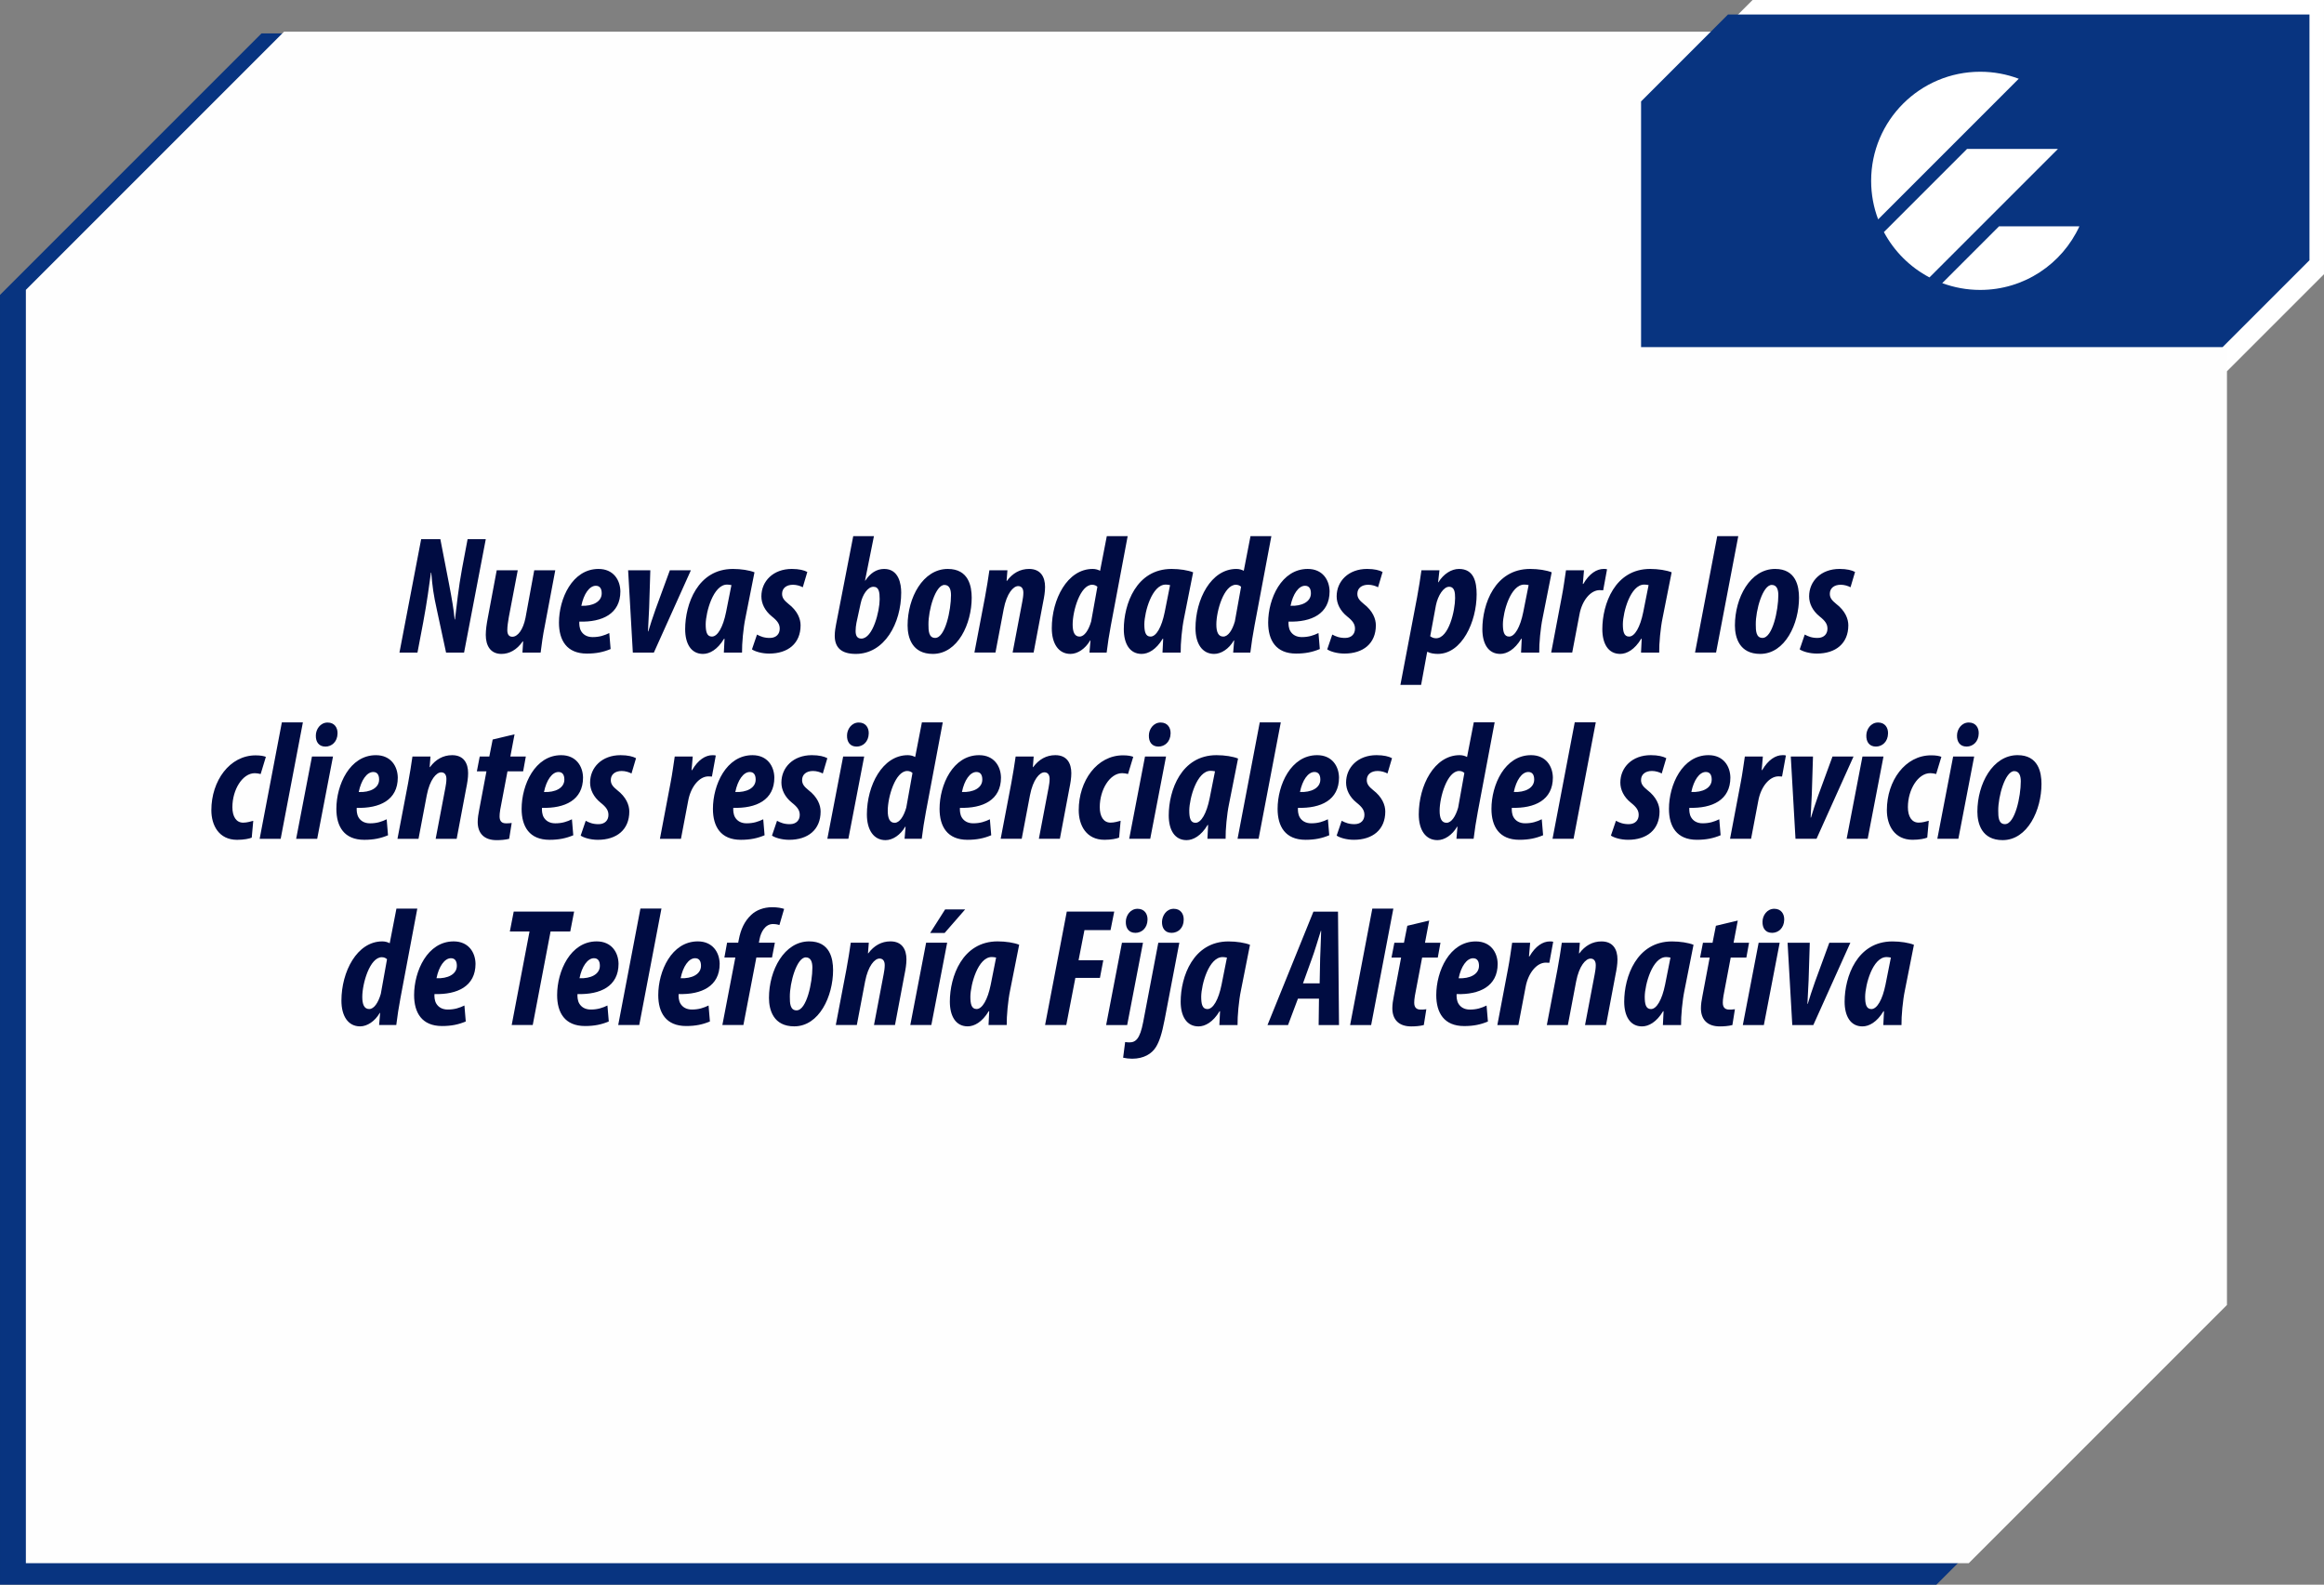
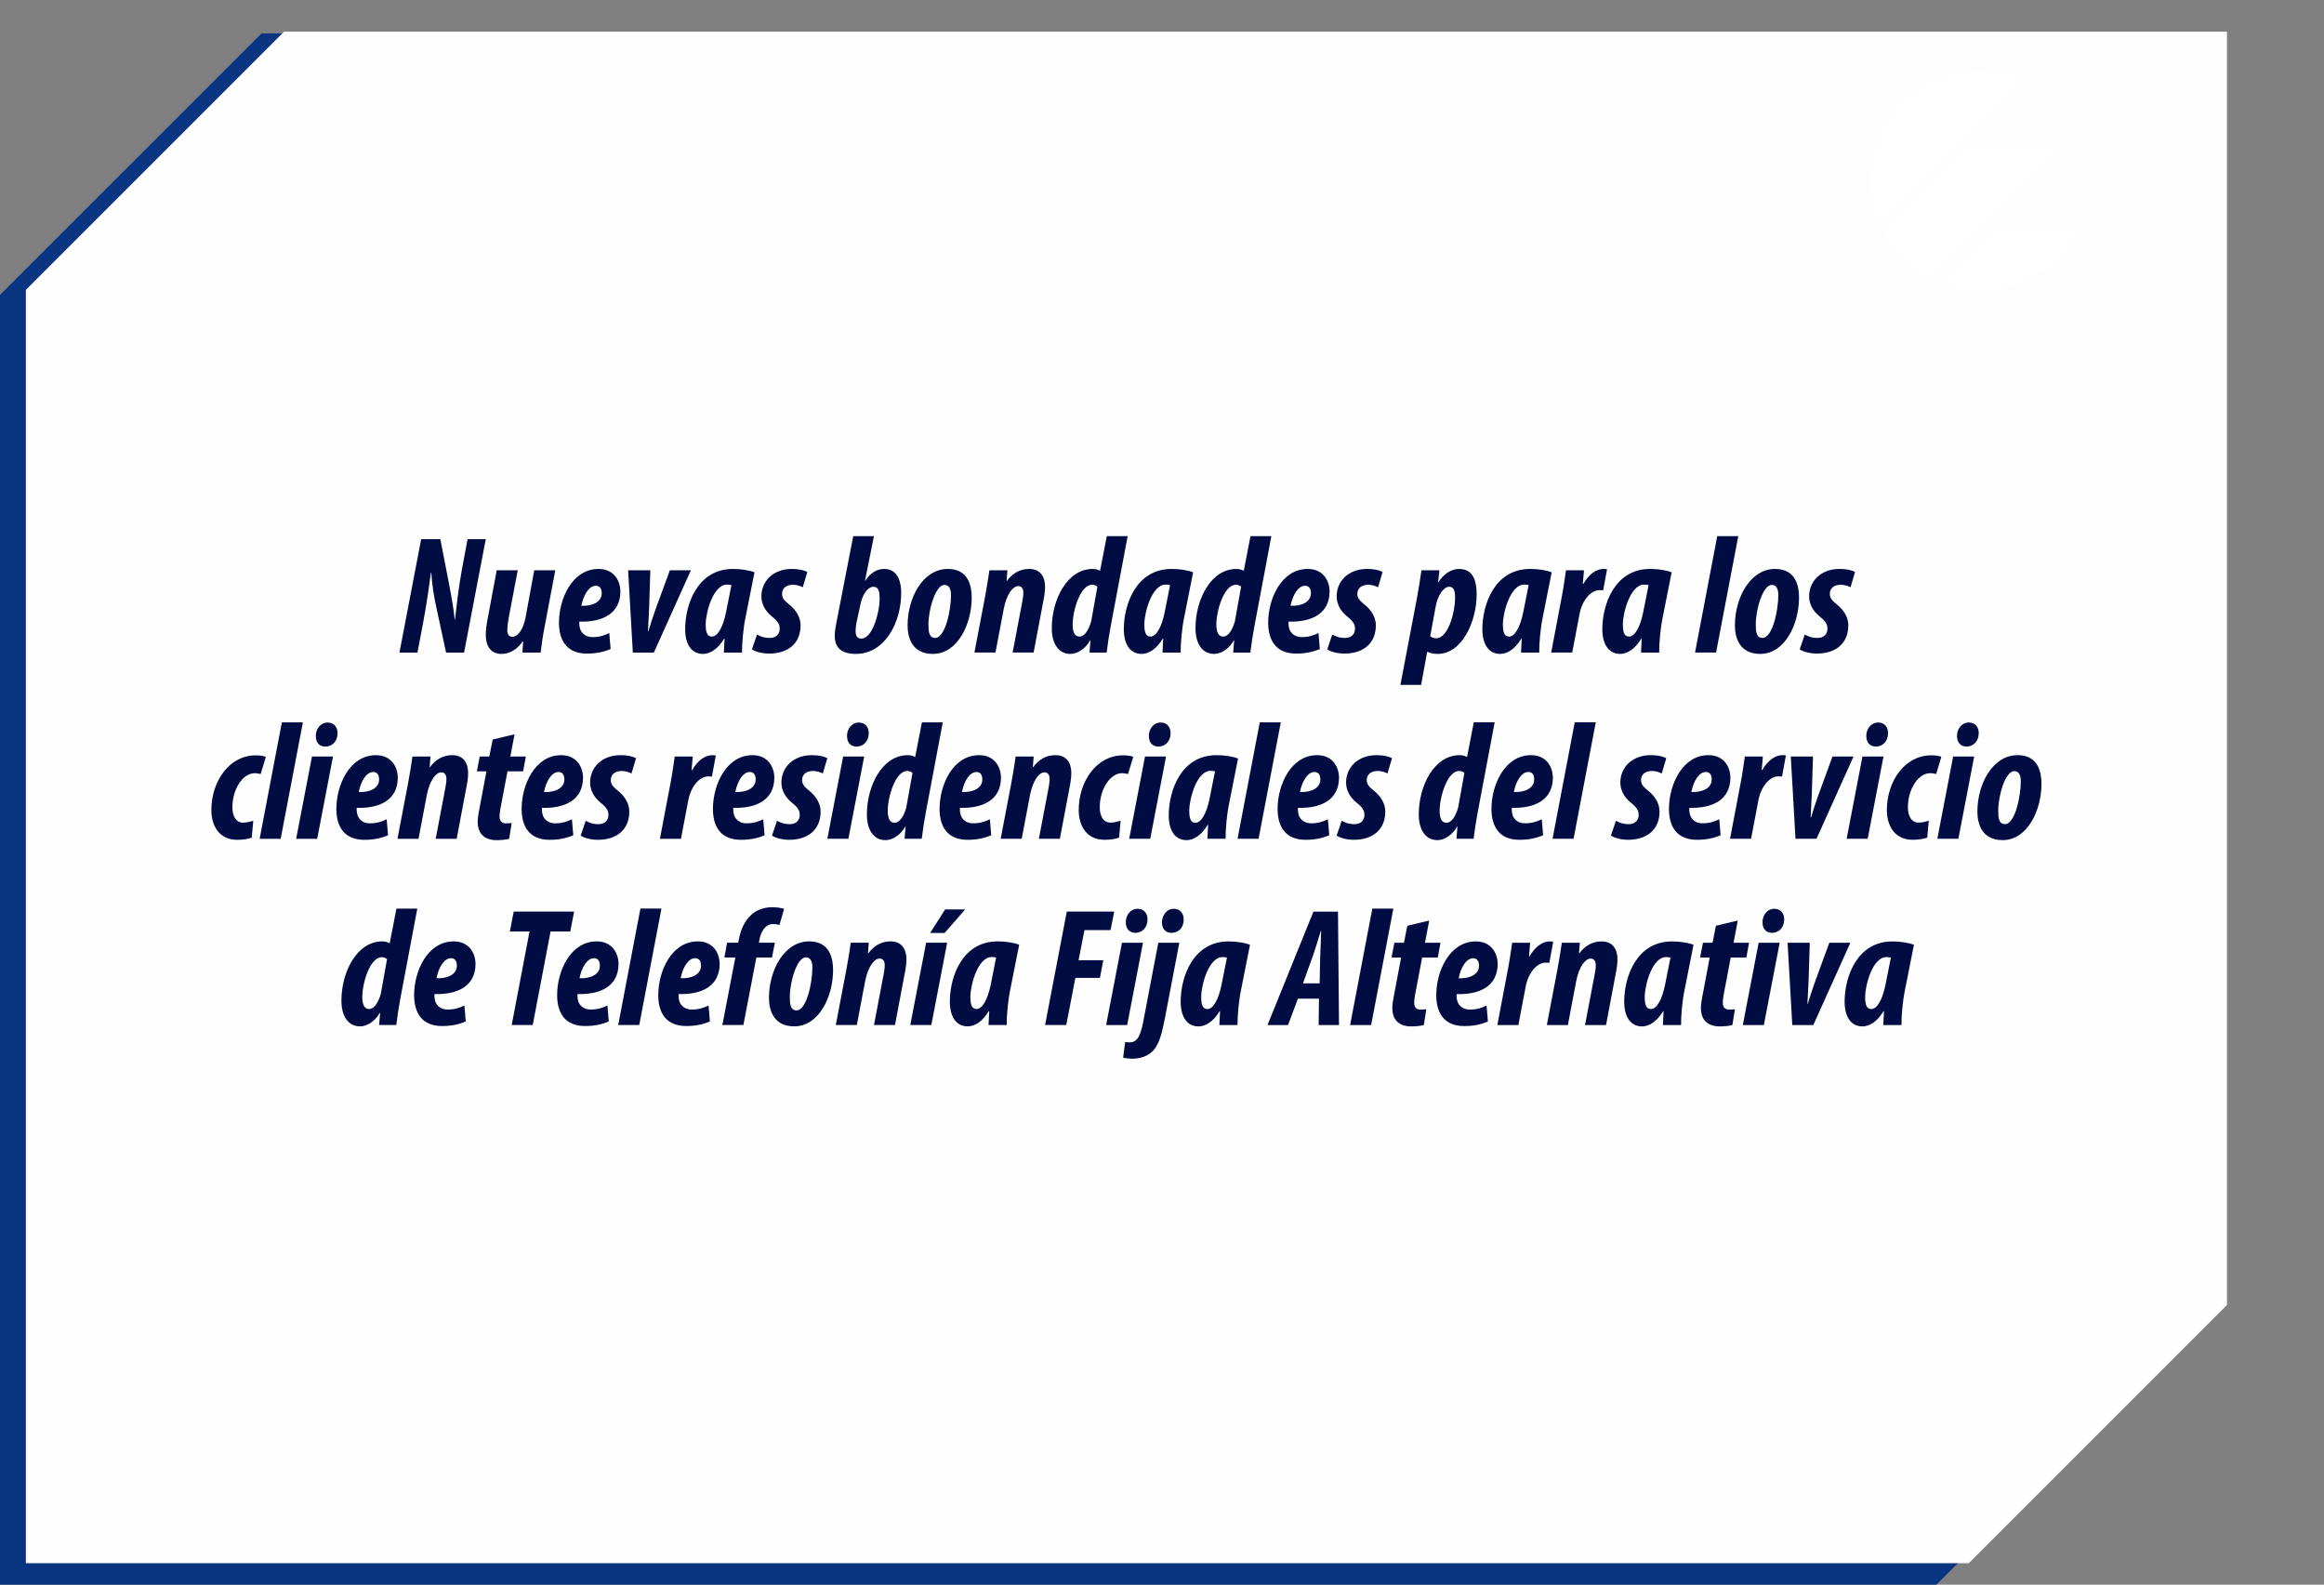
<svg xmlns="http://www.w3.org/2000/svg" xml:space="preserve" width="111.774mm" height="76.215mm" version="1.1" style="shape-rendering:geometricPrecision; text-rendering:geometricPrecision; image-rendering:optimizeQuality; fill-rule:evenodd; clip-rule:evenodd" viewBox="0 0 9057.89 6176.29">
  <rect x="0" y="0" width="9057.89" height="6176.29" fill="#808080" stroke="none" />
  <defs>
    <style type="text/css">
   
    .fil1 {fill:#083480}
    .fil2 {fill:#FEFEFE}
    .fil0 {fill:white}
    .fil3 {fill:white}
    .fil4 {fill:#000C42;fill-rule:nonzero}
   
  </style>
  </defs>
  <g id="Capa_x0020_1">
-     <polygon class="fil0" points="6830.71,0 9057.89,0 9057.89,1068.71 8679.94,1446.66 6452.76,1446.66 6452.76,377.95 " />
    <polygon class="fil1" points="1019.28,130.19 8566.44,130.19 8566.44,5157.03 7547.18,6176.29 -0,6176.29 -0,1149.45 " />
    <polygon class="fil2" points="1107.07,123.47 8679.66,123.47 8679.66,5086.16 7673.4,6092.42 100.81,6092.42 100.81,1129.72 " />
-     <polygon class="fil1" points="6734.85,56.61 9001.28,56.61 9001.28,1014.3 8662.59,1352.99 6396.16,1352.99 6396.16,395.3 " />
    <path class="fil3" d="M7666.53 580.52l-323.96 323.96c40.11,75.24 102.16,137 177.63,176.74l500.68 -500.7 -354.36 0zm-346.4 274.43l548.03 -548.03c-46.69,-17.63 -97.29,-27.29 -150.15,-27.29 -234.81,0 -425.17,190.36 -425.17,425.16 0,52.87 9.66,103.47 27.3,150.15zm471.27 27.04l-221.46 221.46c46.12,17.14 95.99,26.52 148.06,26.52 171.57,0 319.42,-101.64 386.6,-247.98l-313.2 0z" />
    <g id="_2072888464176">
-       <path class="fil4" d="M1627.07 2543.38l22.29 -117.38c14.43,-76.73 24.26,-149.52 30.17,-194.12l1.31 0c4.59,55.09 8.53,85.25 22.29,146.9l35.41 164.6 70.17 0 84.6 -442 -70.83 0 -21.64 114.77c-13.78,73.44 -21.65,149.52 -27.54,198.05l-1.31 0c-3.28,-36.73 -10.49,-78.7 -21.64,-137.06l-34.11 -175.75 -74.76 0 -84.6 442 70.17 0zm-640.04 655.71c-10.49,2.63 -24.27,7.21 -39.35,7.21 -26.89,0 -41.97,-23.61 -41.97,-60.33 0,-68.2 39.34,-132.46 87.22,-132.46 7.21,0 15.08,1.3 22.95,3.27l20.33 -66.89c-7.87,-3.28 -20.33,-5.9 -40.01,-5.9 -100.99,0 -172.47,99.02 -172.47,213.79 0,59.02 29.51,115.42 100.34,115.42 26.89,0 47.87,-4.59 57.05,-8.53l5.91 -65.58zm1667.02 70.17l28.19 -148.21c9.84,-54.43 43.28,-95.09 78.7,-95.09 4.59,0 10.49,0.66 13.78,0.66l15.08 -81.97c-3.94,-1.31 -7.87,-1.31 -13.12,-1.31 -26.89,0 -55.74,17.71 -79.34,58.36l-1.97 0c1.97,-19.68 3.27,-36.73 4.59,-53.12l-70.17 0c-4.59,29.51 -9.18,66.23 -16.39,102.96l-41.31 217.72 81.98 0zm-571.86 -1046.56l-34.1 185.59c-9.18,45.9 -30.16,73.44 -51.15,73.44 -13.77,0 -19.68,-9.84 -19.68,-25.58 0,-15.08 2.63,-31.48 5.91,-51.15l34.76 -182.31 -81.98 0 -34.76 185.59c-4.59,24.26 -7.87,45.9 -7.87,66.23 0,41.97 18.36,74.1 60.99,74.1 30.17,0 59.68,-15.08 83.28,-49.18l1.31 1.31 -2.62 42.63 70.82 0c3.94,-30.82 8.53,-66.89 16.4,-104.93l40.66 -215.75 -81.98 0zm292.49 244.61c-19.02,9.18 -38.04,15.74 -64.93,15.74 -22.29,0 -36.72,-9.84 -44.6,-22.95 -7.21,-11.81 -7.87,-28.2 -7.21,-37.38 89.19,2.63 160.02,-30.17 160.02,-118.04 -0.66,-43.94 -26.89,-87.22 -85.25,-87.22 -102.31,0 -154.12,116.07 -154.12,209.2 0,68.86 30.17,120.67 108.87,120.67 36.73,0 64.26,-5.91 92.46,-17.71l-5.24 -62.3zm-29.51 -154.77c0,33.44 -36.07,50.49 -79.35,48.53 9.18,-45.91 31.48,-78.04 56.4,-78.04 15.74,0 22.95,11.15 22.95,29.51zm102.96 -89.85l18.36 320.68 81.98 0 144.27 -320.68 -81.97 0 -55.75 152.15c-13.11,38.69 -19.68,56.39 -28.2,85.91l-1.31 0c1.97,-30.17 1.97,-47.22 4.59,-91.16l4.59 -146.9 -86.56 0zm443.97 320.68c-0.66,-34.76 5.24,-97.06 13.12,-134.43l35.41 -178.38c-19.67,-7.87 -51.81,-13.11 -83.94,-13.11 -137.72,0 -186.24,137.72 -186.24,234.77 0,56.39 22.95,96.39 69.51,96.39 25.58,0 56.39,-16.39 81.97,-59.02l1.97 0c-0.66,19.02 -1.97,36.73 -2.63,53.78l70.83 0zm-62.3 -157.39c-11.8,58.36 -32.79,95.09 -55.08,95.09 -20.33,0 -24.26,-20.32 -24.26,-48.53 0.65,-47.22 29.51,-154.11 83.28,-154.11 4.59,0 10.49,0.66 17.05,1.96l-20.99 105.58zm101 144.93c11.15,7.88 37.38,16.4 66.89,16.4 73.45,0 122.63,-39.35 122.63,-110.18 0,-24.92 -11.81,-56.39 -47.87,-83.94 -15.09,-12.46 -24.27,-22.29 -24.27,-38.69 0,-21.65 16.39,-35.41 42.63,-35.41 13.78,0 28.86,4.59 38.04,9.83l17.71 -59.68c-11.81,-6.56 -32.13,-11.8 -60.33,-11.8 -72.8,0 -118.7,47.87 -118.7,106.89 0,27.54 13.11,55.75 40.66,78.04 22.29,17.71 30.82,30.17 30.82,47.88 0,20.32 -13.11,35.41 -36.72,36.07 -22.96,0.66 -38.7,-5.91 -51.81,-13.12l-19.68 57.71zm394.78 -441.34l-66.89 343.63c-1.97,10.49 -5.25,27.54 -5.25,44.6 0,46.56 26.23,70.82 81.98,70.82 112.14,0 177.06,-119.35 177.06,-239.36 0,-32.79 -9.17,-91.81 -66.23,-91.81 -30.82,0 -54.43,17.05 -73.44,45.25l-1.31 0 34.76 -173.13 -80.66 0zm28.86 262.31c7.21,-34.1 27.54,-64.92 49.84,-64.92 21.64,0 24.26,20.98 24.26,48.53 0,45.91 -26.23,153.45 -71.48,153.45 -16.39,0 -22.29,-11.8 -22.29,-29.51 0,-11.15 1.31,-20.99 3.28,-32.14l16.39 -75.41zm339.69 -134.43c-97.05,0 -156.73,112.14 -156.73,220.34 0,47.22 17.71,110.83 98.36,110.83 97.72,0 151.49,-118.04 151.49,-219.03 0,-44.6 -11.81,-112.14 -93.13,-112.14zm-13.11 62.3c19.68,0 25.58,18.36 25.58,40 0,57.71 -22.29,166.57 -61.65,166.57 -25.58,0 -26.23,-28.86 -26.23,-52.46 -0.66,-55.09 26.89,-154.11 62.3,-154.11zm198.81 263.62l32.24 -169.85c11.8,-60.99 37.27,-89.19 56.29,-89.19 13.77,0 20.22,10.49 20.22,25.58 0,12.46 -1.97,22.95 -3.94,34.1l-37.93 199.36 81.86 0 36.73 -194.77c4.59,-22.3 7.87,-41.98 7.87,-60.99 0,-38.7 -17.05,-70.17 -62.3,-70.17 -34.64,0 -64.16,16.39 -86.35,46.56l-1.3 0 3.27 -41.31 -70.28 0c-4.59,30.17 -9.84,66.89 -17.05,104.27l-41.31 216.41 81.97 0zm434.02 -453.8l-26.23 135.09c-7.21,-3.94 -17.05,-7.21 -28.86,-7.21 -99.02,0 -159.35,118.7 -159.35,230.84 0,60.33 26.23,100.33 72.79,100.33 27.54,0 57.72,-19.67 76.73,-52.46l1.31 0 -3.93 47.22 66.89 0c3.94,-32.79 9.84,-71.48 16.39,-105.58l65.58 -348.22 -81.32 0zm-60.99 332.48c-9.84,34.1 -26.23,59.02 -45.25,59.02 -19.67,0 -26.89,-18.36 -26.89,-47.21 0,-53.12 29.51,-154.77 76.08,-154.77 8.53,0 15.74,3.27 20.32,7.87l-24.26 135.09zm348.88 121.32c-0.66,-34.76 5.24,-97.06 13.12,-134.43l35.41 -178.38c-19.67,-7.87 -51.81,-13.11 -83.94,-13.11 -137.72,0 -186.24,137.72 -186.24,234.77 0,56.39 22.95,96.39 69.51,96.39 25.58,0 56.39,-16.39 81.97,-59.02l1.97 0c-0.66,19.02 -1.97,36.73 -2.63,53.78l70.83 0zm-62.3 -157.39c-11.8,58.36 -32.79,95.09 -55.08,95.09 -20.33,0 -24.26,-20.32 -24.26,-48.53 0.65,-47.22 29.51,-154.11 83.28,-154.11 4.59,0 10.49,0.66 17.05,1.96l-20.99 105.58zm334.46 -296.41l-26.23 135.09c-7.21,-3.94 -17.05,-7.21 -28.86,-7.21 -99.02,0 -159.35,118.7 -159.35,230.84 0,60.33 26.23,100.33 72.79,100.33 27.54,0 57.72,-19.67 76.73,-52.46l1.31 0 -3.93 47.22 66.89 0c3.94,-32.79 9.84,-71.48 16.39,-105.58l65.58 -348.22 -81.32 0zm-60.99 332.48c-9.84,34.1 -26.23,59.02 -45.25,59.02 -19.67,0 -26.89,-18.36 -26.89,-47.21 0,-53.12 29.51,-154.77 76.08,-154.77 8.53,0 15.74,3.27 20.32,7.87l-24.26 135.09zm325.93 45.25c-19.02,9.18 -38.04,15.74 -64.93,15.74 -22.29,0 -36.72,-9.84 -44.6,-22.95 -7.21,-11.81 -7.87,-28.2 -7.21,-37.38 89.19,2.63 160.02,-30.17 160.02,-118.04 -0.66,-43.94 -26.89,-87.22 -85.25,-87.22 -102.31,0 -154.12,116.07 -154.12,209.2 0,68.86 30.17,120.67 108.87,120.67 36.73,0 64.26,-5.91 92.46,-17.71l-5.24 -62.3zm-29.51 -154.77c0,33.44 -36.07,50.49 -79.35,48.53 9.18,-45.91 31.48,-78.04 56.4,-78.04 15.74,0 22.95,11.15 22.95,29.51zm63.61 218.37c11.15,7.88 37.38,16.4 66.89,16.4 73.45,0 122.63,-39.35 122.63,-110.18 0,-24.92 -11.81,-56.39 -47.87,-83.94 -15.09,-12.46 -24.27,-22.29 -24.27,-38.69 0,-21.65 16.39,-35.41 42.63,-35.41 13.78,0 28.86,4.59 38.04,9.83l17.71 -59.68c-11.81,-6.56 -32.13,-11.8 -60.33,-11.8 -72.8,0 -118.7,47.87 -118.7,106.89 0,27.54 13.11,55.75 40.66,78.04 22.29,17.71 30.82,30.17 30.82,47.88 0,20.32 -13.11,35.41 -36.72,36.07 -22.96,0.66 -38.7,-5.91 -51.81,-13.12l-19.68 57.71zm365.93 138.37l23.61 -128.53 1.97 0c9.17,5.25 24.92,7.87 39.34,7.87 93.78,0 151.48,-124.6 151.48,-232.15 0,-49.18 -11.14,-99.02 -68.86,-99.02 -29.51,0 -60.33,19.67 -80,51.81l-1.31 0 5.24 -46.56 -70.17 0c-4.59,31.48 -9.84,67.54 -17.05,105.58l-64.92 341.01 80.66 0zm57.72 -310.19c7.87,-38.69 30.16,-72.13 51.15,-72.13 21.64,0 23.61,22.29 23.61,43.94 0,47.87 -24.26,156.73 -74.1,156.73 -9.84,0 -16.39,-3.27 -22.96,-7.87l22.3 -120.67zm402.65 184.28c-0.66,-34.76 5.24,-97.06 13.12,-134.43l35.41 -178.38c-19.67,-7.87 -51.81,-13.11 -83.94,-13.11 -137.72,0 -186.24,137.72 -186.24,234.77 0,56.39 22.95,96.39 69.51,96.39 25.58,0 56.39,-16.39 81.97,-59.02l1.97 0c-0.66,19.02 -1.97,36.73 -2.63,53.78l70.83 0zm-62.3 -157.39c-11.8,58.36 -32.79,95.09 -55.08,95.09 -20.33,0 -24.26,-20.32 -24.26,-48.53 0.65,-47.22 29.51,-154.11 83.28,-154.11 4.59,0 10.49,0.66 17.05,1.96l-20.99 105.58zm190.84 157.39l28.19 -148.21c9.84,-54.43 43.28,-95.09 78.7,-95.09 4.59,0 10.49,0.66 13.78,0.66l15.08 -81.97c-3.94,-1.31 -7.87,-1.31 -13.12,-1.31 -26.89,0 -55.74,17.71 -79.34,58.36l-1.97 0c1.97,-19.68 3.27,-36.73 4.59,-53.12l-70.17 0c-4.59,29.51 -9.18,66.23 -16.39,102.96l-41.31 217.72 81.98 0zm339.04 0c-0.66,-34.76 5.24,-97.06 13.12,-134.43l35.41 -178.38c-19.67,-7.87 -51.81,-13.11 -83.94,-13.11 -137.72,0 -186.24,137.72 -186.24,234.77 0,56.39 22.95,96.39 69.51,96.39 25.58,0 56.39,-16.39 81.97,-59.02l1.97 0c-0.66,19.02 -1.97,36.73 -2.63,53.78l70.83 0zm-62.3 -157.39c-11.8,58.36 -32.79,95.09 -55.08,95.09 -20.33,0 -24.26,-20.32 -24.26,-48.53 0.65,-47.22 29.51,-154.11 83.28,-154.11 4.59,0 10.49,0.66 17.05,1.96l-20.99 105.58zm283.96 157.39l86.56 -453.8 -81.98 0 -86.56 453.8 81.98 0zm230.18 -325.93c-97.05,0 -156.73,112.14 -156.73,220.34 0,47.22 17.71,110.83 98.36,110.83 97.72,0 151.49,-118.04 151.49,-219.03 0,-44.6 -11.81,-112.14 -93.13,-112.14zm-13.11 62.3c19.68,0 25.58,18.36 25.58,40 0,57.71 -22.29,166.57 -61.65,166.57 -25.58,0 -26.23,-28.86 -26.23,-52.46 -0.66,-55.09 26.89,-154.11 62.3,-154.11zm108.86 251.16c11.15,7.88 37.38,16.4 66.89,16.4 73.45,0 122.63,-39.35 122.63,-110.18 0,-24.92 -11.81,-56.39 -47.87,-83.94 -15.09,-12.46 -24.27,-22.29 -24.27,-38.69 0,-21.65 16.39,-35.41 42.63,-35.41 13.78,0 28.86,4.59 38.04,9.83l17.71 -59.68c-11.81,-6.56 -32.13,-11.8 -60.33,-11.8 -72.8,0 -118.7,47.87 -118.7,106.89 0,27.54 13.11,55.75 40.66,78.04 22.29,17.71 30.82,30.17 30.82,47.88 0,20.32 -13.11,35.41 -36.72,36.07 -22.96,0.66 -38.7,-5.91 -51.81,-13.12l-19.68 57.71zm-5920.46 738.34l86.56 -453.8 -81.98 0 -86.56 453.8 81.98 0zm142.31 0l61.64 -320.68 -81.97 0 -61.65 320.68 81.98 0zm32.13 -359.37c24.26,0 46.56,-18.36 47.21,-51.15 0.66,-22.3 -11.8,-42.63 -38.69,-42.63 -28.86,0 -45.91,26.88 -45.91,50.49 -0.66,24.26 11.15,43.28 37.38,43.28zm238.7 283.3c-19.02,9.18 -38.04,15.74 -64.93,15.74 -22.29,0 -36.72,-9.84 -44.6,-22.95 -7.21,-11.81 -7.87,-28.2 -7.21,-37.38 89.19,2.63 160.02,-30.17 160.02,-118.04 -0.66,-43.94 -26.89,-87.22 -85.25,-87.22 -102.31,0 -154.12,116.07 -154.12,209.2 0,68.86 30.17,120.67 108.87,120.67 36.73,0 64.26,-5.91 92.46,-17.71l-5.24 -62.3zm-29.51 -154.77c0,33.44 -36.07,50.49 -79.35,48.53 9.18,-45.91 31.48,-78.04 56.4,-78.04 15.74,0 22.95,11.15 22.95,29.51zm153.57 230.84l32.24 -169.85c11.8,-60.99 37.27,-89.19 56.29,-89.19 13.77,0 20.22,10.49 20.22,25.58 0,12.46 -1.97,22.95 -3.94,34.1l-37.93 199.36 81.86 0 36.73 -194.77c4.59,-22.3 7.87,-41.98 7.87,-60.99 0,-38.7 -17.05,-70.17 -62.3,-70.17 -34.64,0 -64.16,16.39 -86.35,46.56l-1.3 0 3.27 -41.31 -70.28 0c-4.59,30.17 -9.84,66.89 -17.05,104.27l-41.31 216.41 81.97 0zm289.09 -386.91l-13.12 66.23 -37.37 0 -11.15 57.71 37.38 0 -28.2 149.52c-3.28,15.74 -5.91,33.44 -5.91,47.88 0,43.28 24.27,70.82 73.45,70.82 15.74,0 34.1,-1.3 49.18,-5.24l9.84 -61.65c-7.87,1.31 -16.39,1.31 -22.29,1.31 -15.09,0 -24.92,-7.21 -24.92,-26.89 0,-5.9 0.66,-15.74 2.62,-26.89l28.2 -148.87 60.99 0 10.49 -57.71 -60.33 0 16.39 -86.56 -85.25 20.33zm308.88 310.84c-19.02,9.18 -38.04,15.74 -64.93,15.74 -22.29,0 -36.72,-9.84 -44.6,-22.95 -7.21,-11.81 -7.87,-28.2 -7.21,-37.38 89.19,2.63 160.02,-30.17 160.02,-118.04 -0.66,-43.94 -26.89,-87.22 -85.25,-87.22 -102.31,0 -154.12,116.07 -154.12,209.2 0,68.86 30.17,120.67 108.87,120.67 36.73,0 64.26,-5.91 92.46,-17.71l-5.24 -62.3zm-29.51 -154.77c0,33.44 -36.07,50.49 -79.35,48.53 9.18,-45.91 31.48,-78.04 56.4,-78.04 15.74,0 22.95,11.15 22.95,29.51zm63.61 218.37c11.15,7.88 37.38,16.4 66.89,16.4 73.45,0 122.63,-39.35 122.63,-110.18 0,-24.92 -11.81,-56.39 -47.87,-83.94 -15.09,-12.46 -24.27,-22.29 -24.27,-38.69 0,-21.65 16.39,-35.41 42.63,-35.41 13.78,0 28.86,4.59 38.04,9.83l17.71 -59.68c-11.81,-6.56 -32.13,-11.8 -60.33,-11.8 -72.8,0 -118.7,47.87 -118.7,106.89 0,27.54 13.11,55.75 40.66,78.04 22.29,17.71 30.82,30.17 30.82,47.88 0,20.32 -13.11,35.41 -36.72,36.07 -22.96,0.66 -38.7,-5.91 -51.81,-13.12l-19.68 57.71zm711.54 -63.61c-19.02,9.18 -38.04,15.74 -64.93,15.74 -22.29,0 -36.72,-9.84 -44.6,-22.95 -7.21,-11.81 -7.87,-28.2 -7.21,-37.38 89.19,2.63 160.02,-30.17 160.02,-118.04 -0.66,-43.94 -26.89,-87.22 -85.25,-87.22 -102.31,0 -154.12,116.07 -154.12,209.2 0,68.86 30.17,120.67 108.87,120.67 36.73,0 64.26,-5.91 92.46,-17.71l-5.24 -62.3zm-29.51 -154.77c0,33.44 -36.07,50.49 -79.35,48.53 9.18,-45.91 31.48,-78.04 56.4,-78.04 15.74,0 22.95,11.15 22.95,29.51zm63.61 218.37c11.15,7.88 37.38,16.4 66.89,16.4 73.45,0 122.63,-39.35 122.63,-110.18 0,-24.92 -11.81,-56.39 -47.87,-83.94 -15.09,-12.46 -24.27,-22.29 -24.27,-38.69 0,-21.65 16.39,-35.41 42.63,-35.41 13.78,0 28.86,4.59 38.04,9.83l17.71 -59.68c-11.81,-6.56 -32.13,-11.8 -60.33,-11.8 -72.8,0 -118.7,47.87 -118.7,106.89 0,27.54 13.11,55.75 40.66,78.04 22.29,17.71 30.82,30.17 30.82,47.88 0,20.32 -13.11,35.41 -36.72,36.07 -22.96,0.66 -38.7,-5.91 -51.81,-13.12l-19.68 57.71zm297.73 12.46l61.64 -320.68 -81.97 0 -61.65 320.68 81.98 0zm32.13 -359.37c24.26,0 46.56,-18.36 47.21,-51.15 0.66,-22.3 -11.8,-42.63 -38.69,-42.63 -28.86,0 -45.91,26.88 -45.91,50.49 -0.66,24.26 11.15,43.28 37.38,43.28zm254.44 -94.43l-26.23 135.09c-7.21,-3.94 -17.05,-7.21 -28.86,-7.21 -99.02,0 -159.35,118.7 -159.35,230.84 0,60.33 26.23,100.33 72.79,100.33 27.54,0 57.72,-19.67 76.73,-52.46l1.31 0 -3.93 47.22 66.89 0c3.94,-32.79 9.84,-71.48 16.39,-105.58l65.58 -348.22 -81.32 0zm-60.99 332.48c-9.84,34.1 -26.23,59.02 -45.25,59.02 -19.67,0 -26.89,-18.36 -26.89,-47.21 0,-53.12 29.51,-154.77 76.08,-154.77 8.53,0 15.74,3.27 20.32,7.87l-24.26 135.09zm325.93 45.25c-19.02,9.18 -38.04,15.74 -64.93,15.74 -22.29,0 -36.72,-9.84 -44.6,-22.95 -7.21,-11.81 -7.87,-28.2 -7.21,-37.38 89.19,2.63 160.02,-30.17 160.02,-118.04 -0.66,-43.94 -26.89,-87.22 -85.25,-87.22 -102.31,0 -154.12,116.07 -154.12,209.2 0,68.86 30.17,120.67 108.87,120.67 36.73,0 64.26,-5.91 92.46,-17.71l-5.24 -62.3zm-29.51 -154.77c0,33.44 -36.07,50.49 -79.35,48.53 9.18,-45.91 31.48,-78.04 56.4,-78.04 15.74,0 22.95,11.15 22.95,29.51zm153.57 230.84l32.24 -169.85c11.8,-60.99 37.27,-89.19 56.29,-89.19 13.77,0 20.22,10.49 20.22,25.58 0,12.46 -1.97,22.95 -3.94,34.1l-37.93 199.36 81.86 0 36.73 -194.77c4.59,-22.3 7.87,-41.98 7.87,-60.99 0,-38.7 -17.05,-70.17 -62.3,-70.17 -34.64,0 -64.16,16.39 -86.35,46.56l-1.3 0 3.27 -41.31 -70.28 0c-4.59,30.17 -9.84,66.89 -17.05,104.27l-41.31 216.41 81.97 0zm385.5 -70.17c-10.49,2.63 -24.27,7.21 -39.35,7.21 -26.89,0 -41.97,-23.61 -41.97,-60.33 0,-68.2 39.34,-132.46 87.22,-132.46 7.21,0 15.08,1.3 22.95,3.27l20.33 -66.89c-7.87,-3.28 -20.33,-5.9 -40.01,-5.9 -100.99,0 -172.47,99.02 -172.47,213.79 0,59.02 29.51,115.42 100.34,115.42 26.89,0 47.87,-4.59 57.05,-8.53l5.91 -65.58zm115.42 70.17l61.64 -320.68 -81.97 0 -61.65 320.68 81.98 0zm32.13 -359.37c24.26,0 46.56,-18.36 47.21,-51.15 0.66,-22.3 -11.8,-42.63 -38.69,-42.63 -28.86,0 -45.91,26.88 -45.91,50.49 -0.66,24.26 11.15,43.28 37.38,43.28zm261.65 359.37c-0.66,-34.76 5.24,-97.06 13.12,-134.43l35.41 -178.38c-19.67,-7.87 -51.81,-13.11 -83.94,-13.11 -137.72,0 -186.24,137.72 -186.24,234.77 0,56.39 22.95,96.39 69.51,96.39 25.58,0 56.39,-16.39 81.97,-59.02l1.97 0c-0.66,19.02 -1.97,36.73 -2.63,53.78l70.83 0zm-62.3 -157.39c-11.8,58.36 -32.79,95.09 -55.08,95.09 -20.33,0 -24.26,-20.32 -24.26,-48.53 0.65,-47.22 29.51,-154.11 83.28,-154.11 4.59,0 10.49,0.66 17.05,1.96l-20.99 105.58zm190.84 157.39l86.56 -453.8 -81.98 0 -86.56 453.8 81.98 0zm270.19 -76.07c-19.02,9.18 -38.04,15.74 -64.93,15.74 -22.29,0 -36.72,-9.84 -44.6,-22.95 -7.21,-11.81 -7.87,-28.2 -7.21,-37.38 89.19,2.63 160.02,-30.17 160.02,-118.04 -0.66,-43.94 -26.89,-87.22 -85.25,-87.22 -102.31,0 -154.12,116.07 -154.12,209.2 0,68.86 30.17,120.67 108.87,120.67 36.73,0 64.26,-5.91 92.46,-17.71l-5.24 -62.3zm-29.51 -154.77c0,33.44 -36.07,50.49 -79.35,48.53 9.18,-45.91 31.48,-78.04 56.4,-78.04 15.74,0 22.95,11.15 22.95,29.51zm63.61 218.37c11.15,7.88 37.38,16.4 66.89,16.4 73.45,0 122.63,-39.35 122.63,-110.18 0,-24.92 -11.81,-56.39 -47.87,-83.94 -15.09,-12.46 -24.27,-22.29 -24.27,-38.69 0,-21.65 16.39,-35.41 42.63,-35.41 13.78,0 28.86,4.59 38.04,9.83l17.71 -59.68c-11.81,-6.56 -32.13,-11.8 -60.33,-11.8 -72.8,0 -118.7,47.87 -118.7,106.89 0,27.54 13.11,55.75 40.66,78.04 22.29,17.71 30.82,30.17 30.82,47.88 0,20.32 -13.11,35.41 -36.72,36.07 -22.96,0.66 -38.7,-5.91 -51.81,-13.12l-19.68 57.71zm534.47 -441.34l-26.23 135.09c-7.21,-3.94 -17.05,-7.21 -28.86,-7.21 -99.02,0 -159.35,118.7 -159.35,230.84 0,60.33 26.23,100.33 72.79,100.33 27.54,0 57.72,-19.67 76.73,-52.46l1.31 0 -3.93 47.22 66.89 0c3.94,-32.79 9.84,-71.48 16.39,-105.58l65.58 -348.22 -81.32 0zm-60.99 332.48c-9.84,34.1 -26.23,59.02 -45.25,59.02 -19.67,0 -26.89,-18.36 -26.89,-47.21 0,-53.12 29.51,-154.77 76.08,-154.77 8.53,0 15.74,3.27 20.32,7.87l-24.26 135.09zm325.93 45.25c-19.02,9.18 -38.04,15.74 -64.93,15.74 -22.29,0 -36.72,-9.84 -44.6,-22.95 -7.21,-11.81 -7.87,-28.2 -7.21,-37.38 89.19,2.63 160.02,-30.17 160.02,-118.04 -0.66,-43.94 -26.89,-87.22 -85.25,-87.22 -102.31,0 -154.12,116.07 -154.12,209.2 0,68.86 30.17,120.67 108.87,120.67 36.73,0 64.26,-5.91 92.46,-17.71l-5.24 -62.3zm-29.51 -154.77c0,33.44 -36.07,50.49 -79.35,48.53 9.18,-45.91 31.48,-78.04 56.4,-78.04 15.74,0 22.95,11.15 22.95,29.51zm153.46 230.84l86.56 -453.8 -81.98 0 -86.56 453.8 81.98 0zm145.58 -12.46c11.15,7.88 37.38,16.4 66.89,16.4 73.45,0 122.63,-39.35 122.63,-110.18 0,-24.92 -11.81,-56.39 -47.87,-83.94 -15.09,-12.46 -24.27,-22.29 -24.27,-38.69 0,-21.65 16.39,-35.41 42.63,-35.41 13.78,0 28.86,4.59 38.04,9.83l17.71 -59.68c-11.81,-6.56 -32.13,-11.8 -60.33,-11.8 -72.8,0 -118.7,47.87 -118.7,106.89 0,27.54 13.11,55.75 40.66,78.04 22.29,17.71 30.82,30.17 30.82,47.88 0,20.32 -13.11,35.41 -36.72,36.07 -22.96,0.66 -38.7,-5.91 -51.81,-13.12l-19.68 57.71zm422.33 -63.61c-19.02,9.18 -38.04,15.74 -64.93,15.74 -22.29,0 -36.72,-9.84 -44.6,-22.95 -7.21,-11.81 -7.87,-28.2 -7.21,-37.38 89.19,2.63 160.02,-30.17 160.02,-118.04 -0.66,-43.94 -26.89,-87.22 -85.25,-87.22 -102.31,0 -154.12,116.07 -154.12,209.2 0,68.86 30.17,120.67 108.87,120.67 36.73,0 64.26,-5.91 92.46,-17.71l-5.24 -62.3zm-29.51 -154.77c0,33.44 -36.07,50.49 -79.35,48.53 9.18,-45.91 31.48,-78.04 56.4,-78.04 15.74,0 22.95,11.15 22.95,29.51zm153.46 230.84l28.19 -148.21c9.84,-54.43 43.28,-95.09 78.7,-95.09 4.59,0 10.49,0.66 13.78,0.66l15.08 -81.97c-3.94,-1.31 -7.87,-1.31 -13.12,-1.31 -26.89,0 -55.74,17.71 -79.34,58.36l-1.97 0c1.97,-19.68 3.27,-36.73 4.59,-53.12l-70.17 0c-4.59,29.51 -9.18,66.23 -16.39,102.96l-41.31 217.72 81.98 0zm154.76 -320.68l18.36 320.68 81.98 0 144.27 -320.68 -81.97 0 -55.75 152.15c-13.11,38.69 -19.68,56.39 -28.2,85.91l-1.31 0c1.97,-30.17 1.97,-47.22 4.59,-91.16l4.59 -146.9 -86.56 0zm299.7 320.68l61.64 -320.68 -81.97 0 -61.65 320.68 81.98 0zm32.13 -359.37c24.26,0 46.56,-18.36 47.21,-51.15 0.66,-22.3 -11.8,-42.63 -38.69,-42.63 -28.86,0 -45.91,26.88 -45.91,50.49 -0.66,24.26 11.15,43.28 37.38,43.28zm205.92 289.2c-10.49,2.63 -24.27,7.21 -39.35,7.21 -26.89,0 -41.97,-23.61 -41.97,-60.33 0,-68.2 39.34,-132.46 87.22,-132.46 7.21,0 15.08,1.3 22.95,3.27l20.33 -66.89c-7.87,-3.28 -20.33,-5.9 -40.01,-5.9 -100.99,0 -172.47,99.02 -172.47,213.79 0,59.02 29.51,115.42 100.34,115.42 26.89,0 47.87,-4.59 57.05,-8.53l5.91 -65.58zm115.42 70.17l61.64 -320.68 -81.97 0 -61.65 320.68 81.98 0zm32.13 -359.37c24.26,0 46.56,-18.36 47.21,-51.15 0.66,-22.3 -11.8,-42.63 -38.69,-42.63 -28.86,0 -45.91,26.88 -45.91,50.49 -0.66,24.26 11.15,43.28 37.38,43.28zm198.7 33.44c-97.05,0 -156.73,112.14 -156.73,220.34 0,47.22 17.71,110.83 98.36,110.83 97.72,0 151.49,-118.04 151.49,-219.03 0,-44.6 -11.81,-112.14 -93.13,-112.14zm-13.11 62.3c19.68,0 25.58,18.36 25.58,40 0,57.71 -22.29,166.57 -61.65,166.57 -25.58,0 -26.23,-28.86 -26.23,-52.46 -0.66,-55.09 26.89,-154.11 62.3,-154.11zm-6305.41 535.7l-26.23 135.09c-7.21,-3.94 -17.05,-7.21 -28.86,-7.21 -99.02,0 -159.35,118.7 -159.35,230.84 0,60.33 26.23,100.33 72.79,100.33 27.54,0 57.72,-19.67 76.73,-52.46l1.31 0 -3.93 47.22 66.89 0c3.94,-32.79 9.84,-71.48 16.39,-105.58l65.58 -348.22 -81.32 0zm-60.99 332.48c-9.84,34.1 -26.23,59.02 -45.25,59.02 -19.67,0 -26.89,-18.36 -26.89,-47.21 0,-53.12 29.51,-154.77 76.08,-154.77 8.53,0 15.74,3.27 20.32,7.87l-24.26 135.09zm325.93 45.25c-19.02,9.18 -38.04,15.74 -64.93,15.74 -22.29,0 -36.72,-9.84 -44.6,-22.95 -7.21,-11.81 -7.87,-28.2 -7.21,-37.38 89.19,2.63 160.02,-30.17 160.02,-118.04 -0.66,-43.94 -26.89,-87.22 -85.25,-87.22 -102.31,0 -154.12,116.07 -154.12,209.2 0,68.86 30.17,120.67 108.87,120.67 36.73,0 64.26,-5.91 92.46,-17.71l-5.24 -62.3zm-29.51 -154.77c0,33.44 -36.07,50.49 -79.35,48.53 9.18,-45.91 31.48,-78.04 56.4,-78.04 15.74,0 22.95,11.15 22.95,29.51zm213.79 230.84l81.98 0 69.51 -364.62 76.73 0 15.08 -77.38 -235.43 0 -15.08 77.38 76.73 0 -69.51 364.62zm373.15 -76.07c-19.02,9.18 -38.04,15.74 -64.93,15.74 -22.29,0 -36.72,-9.84 -44.6,-22.95 -7.21,-11.81 -7.87,-28.2 -7.21,-37.38 89.19,2.63 160.02,-30.17 160.02,-118.04 -0.66,-43.94 -26.89,-87.22 -85.25,-87.22 -102.31,0 -154.12,116.07 -154.12,209.2 0,68.86 30.17,120.67 108.87,120.67 36.73,0 64.26,-5.91 92.46,-17.71l-5.24 -62.3zm-29.51 -154.77c0,33.44 -36.07,50.49 -79.35,48.53 9.18,-45.91 31.48,-78.04 56.4,-78.04 15.74,0 22.95,11.15 22.95,29.51zm153.46 230.84l86.56 -453.8 -81.98 0 -86.56 453.8 81.98 0zm270.19 -76.07c-19.02,9.18 -38.04,15.74 -64.93,15.74 -22.29,0 -36.72,-9.84 -44.6,-22.95 -7.21,-11.81 -7.87,-28.2 -7.21,-37.38 89.19,2.63 160.02,-30.17 160.02,-118.04 -0.66,-43.94 -26.89,-87.22 -85.25,-87.22 -102.31,0 -154.12,116.07 -154.12,209.2 0,68.86 30.17,120.67 108.87,120.67 36.73,0 64.26,-5.91 92.46,-17.71l-5.24 -62.3zm-29.51 -154.77c0,33.44 -36.07,50.49 -79.35,48.53 9.18,-45.91 31.48,-78.04 56.4,-78.04 15.74,0 22.95,11.15 22.95,29.51zm165.26 230.84l50.49 -262.98 60.99 0 11.15 -57.71 -62.3 0 2.63 -13.77c5.24,-28.2 22.29,-59.02 51.81,-59.02 10.49,0 17.71,1.3 25.58,3.93l18.36 -62.96c-9.84,-3.27 -25.58,-6.56 -46.56,-6.56 -32.79,0 -61.65,11.15 -81.31,29.51 -26.89,24.92 -41.32,57.71 -48.53,95.75l-2.62 13.11 -43.28 0 -10.49 57.71 42.63 0 -50.49 262.98 81.97 0zm256.41 -325.93c-97.05,0 -156.73,112.14 -156.73,220.34 0,47.22 17.71,110.83 98.36,110.83 97.72,0 151.49,-118.04 151.49,-219.03 0,-44.6 -11.81,-112.14 -93.13,-112.14zm-13.11 62.3c19.68,0 25.58,18.36 25.58,40 0,57.71 -22.29,166.57 -61.65,166.57 -25.58,0 -26.23,-28.86 -26.23,-52.46 -0.66,-55.09 26.89,-154.11 62.3,-154.11zm198.81 263.62l32.24 -169.85c11.8,-60.99 37.27,-89.19 56.29,-89.19 13.77,0 20.22,10.49 20.22,25.58 0,12.46 -1.97,22.95 -3.94,34.1l-37.93 199.36 81.86 0 36.73 -194.77c4.59,-22.3 7.87,-41.98 7.87,-60.99 0,-38.7 -17.05,-70.17 -62.3,-70.17 -34.64,0 -64.16,16.39 -86.35,46.56l-1.3 0 3.27 -41.31 -70.28 0c-4.59,30.17 -9.84,66.89 -17.05,104.27l-41.31 216.41 81.97 0zm290.41 0l61.64 -320.68 -81.97 0 -61.65 320.68 81.98 0zm53.77 -450.53l-58.36 91.82 56.4 0 80 -91.82 -78.04 0zm240.02 450.53c-0.66,-34.76 5.24,-97.06 13.12,-134.43l35.41 -178.38c-19.67,-7.87 -51.81,-13.11 -83.94,-13.11 -137.72,0 -186.24,137.72 -186.24,234.77 0,56.39 22.95,96.39 69.51,96.39 25.58,0 56.39,-16.39 81.97,-59.02l1.97 0c-0.66,19.02 -1.97,36.73 -2.63,53.78l70.83 0zm-62.3 -157.39c-11.8,58.36 -32.79,95.09 -55.08,95.09 -20.33,0 -24.26,-20.32 -24.26,-48.53 0.65,-47.22 29.51,-154.11 83.28,-154.11 4.59,0 10.49,0.66 17.05,1.96l-20.99 105.58zm211.82 157.39l82.63 0 35.41 -183.62 95.75 0 13.12 -68.86 -96.4 0 22.95 -117.38 101.65 0 14.43 -72.14 -184.94 0 -84.6 442z" />
+       <path class="fil4" d="M1627.07 2543.38l22.29 -117.38c14.43,-76.73 24.26,-149.52 30.17,-194.12l1.31 0c4.59,55.09 8.53,85.25 22.29,146.9l35.41 164.6 70.17 0 84.6 -442 -70.83 0 -21.64 114.77c-13.78,73.44 -21.65,149.52 -27.54,198.05l-1.31 0c-3.28,-36.73 -10.49,-78.7 -21.64,-137.06l-34.11 -175.75 -74.76 0 -84.6 442 70.17 0zm-640.04 655.71c-10.49,2.63 -24.27,7.21 -39.35,7.21 -26.89,0 -41.97,-23.61 -41.97,-60.33 0,-68.2 39.34,-132.46 87.22,-132.46 7.21,0 15.08,1.3 22.95,3.27l20.33 -66.89c-7.87,-3.28 -20.33,-5.9 -40.01,-5.9 -100.99,0 -172.47,99.02 -172.47,213.79 0,59.02 29.51,115.42 100.34,115.42 26.89,0 47.87,-4.59 57.05,-8.53l5.91 -65.58zm1667.02 70.17l28.19 -148.21c9.84,-54.43 43.28,-95.09 78.7,-95.09 4.59,0 10.49,0.66 13.78,0.66l15.08 -81.97c-3.94,-1.31 -7.87,-1.31 -13.12,-1.31 -26.89,0 -55.74,17.71 -79.34,58.36l-1.97 0c1.97,-19.68 3.27,-36.73 4.59,-53.12l-70.17 0c-4.59,29.51 -9.18,66.23 -16.39,102.96l-41.31 217.72 81.98 0zm-571.86 -1046.56l-34.1 185.59c-9.18,45.9 -30.16,73.44 -51.15,73.44 -13.77,0 -19.68,-9.84 -19.68,-25.58 0,-15.08 2.63,-31.48 5.91,-51.15l34.76 -182.31 -81.98 0 -34.76 185.59c-4.59,24.26 -7.87,45.9 -7.87,66.23 0,41.97 18.36,74.1 60.99,74.1 30.17,0 59.68,-15.08 83.28,-49.18l1.31 1.31 -2.62 42.63 70.82 0c3.94,-30.82 8.53,-66.89 16.4,-104.93l40.66 -215.75 -81.98 0zm292.49 244.61c-19.02,9.18 -38.04,15.74 -64.93,15.74 -22.29,0 -36.72,-9.84 -44.6,-22.95 -7.21,-11.81 -7.87,-28.2 -7.21,-37.38 89.19,2.63 160.02,-30.17 160.02,-118.04 -0.66,-43.94 -26.89,-87.22 -85.25,-87.22 -102.31,0 -154.12,116.07 -154.12,209.2 0,68.86 30.17,120.67 108.87,120.67 36.73,0 64.26,-5.91 92.46,-17.71l-5.24 -62.3zm-29.51 -154.77c0,33.44 -36.07,50.49 -79.35,48.53 9.18,-45.91 31.48,-78.04 56.4,-78.04 15.74,0 22.95,11.15 22.95,29.51zm102.96 -89.85l18.36 320.68 81.98 0 144.27 -320.68 -81.97 0 -55.75 152.15c-13.11,38.69 -19.68,56.39 -28.2,85.91l-1.31 0c1.97,-30.17 1.97,-47.22 4.59,-91.16l4.59 -146.9 -86.56 0zm443.97 320.68c-0.66,-34.76 5.24,-97.06 13.12,-134.43l35.41 -178.38c-19.67,-7.87 -51.81,-13.11 -83.94,-13.11 -137.72,0 -186.24,137.72 -186.24,234.77 0,56.39 22.95,96.39 69.51,96.39 25.58,0 56.39,-16.39 81.97,-59.02l1.97 0c-0.66,19.02 -1.97,36.73 -2.63,53.78l70.83 0zm-62.3 -157.39c-11.8,58.36 -32.79,95.09 -55.08,95.09 -20.33,0 -24.26,-20.32 -24.26,-48.53 0.65,-47.22 29.51,-154.11 83.28,-154.11 4.59,0 10.49,0.66 17.05,1.96l-20.99 105.58zm101 144.93c11.15,7.88 37.38,16.4 66.89,16.4 73.45,0 122.63,-39.35 122.63,-110.18 0,-24.92 -11.81,-56.39 -47.87,-83.94 -15.09,-12.46 -24.27,-22.29 -24.27,-38.69 0,-21.65 16.39,-35.41 42.63,-35.41 13.78,0 28.86,4.59 38.04,9.83l17.71 -59.68c-11.81,-6.56 -32.13,-11.8 -60.33,-11.8 -72.8,0 -118.7,47.87 -118.7,106.89 0,27.54 13.11,55.75 40.66,78.04 22.29,17.71 30.82,30.17 30.82,47.88 0,20.32 -13.11,35.41 -36.72,36.07 -22.96,0.66 -38.7,-5.91 -51.81,-13.12l-19.68 57.71zm394.78 -441.34l-66.89 343.63c-1.97,10.49 -5.25,27.54 -5.25,44.6 0,46.56 26.23,70.82 81.98,70.82 112.14,0 177.06,-119.35 177.06,-239.36 0,-32.79 -9.17,-91.81 -66.23,-91.81 -30.82,0 -54.43,17.05 -73.44,45.25l-1.31 0 34.76 -173.13 -80.66 0zm28.86 262.31c7.21,-34.1 27.54,-64.92 49.84,-64.92 21.64,0 24.26,20.98 24.26,48.53 0,45.91 -26.23,153.45 -71.48,153.45 -16.39,0 -22.29,-11.8 -22.29,-29.51 0,-11.15 1.31,-20.99 3.28,-32.14l16.39 -75.41zm339.69 -134.43c-97.05,0 -156.73,112.14 -156.73,220.34 0,47.22 17.71,110.83 98.36,110.83 97.72,0 151.49,-118.04 151.49,-219.03 0,-44.6 -11.81,-112.14 -93.13,-112.14m-13.11 62.3c19.68,0 25.58,18.36 25.58,40 0,57.71 -22.29,166.57 -61.65,166.57 -25.58,0 -26.23,-28.86 -26.23,-52.46 -0.66,-55.09 26.89,-154.11 62.3,-154.11zm198.81 263.62l32.24 -169.85c11.8,-60.99 37.27,-89.19 56.29,-89.19 13.77,0 20.22,10.49 20.22,25.58 0,12.46 -1.97,22.95 -3.94,34.1l-37.93 199.36 81.86 0 36.73 -194.77c4.59,-22.3 7.87,-41.98 7.87,-60.99 0,-38.7 -17.05,-70.17 -62.3,-70.17 -34.64,0 -64.16,16.39 -86.35,46.56l-1.3 0 3.27 -41.31 -70.28 0c-4.59,30.17 -9.84,66.89 -17.05,104.27l-41.31 216.41 81.97 0zm434.02 -453.8l-26.23 135.09c-7.21,-3.94 -17.05,-7.21 -28.86,-7.21 -99.02,0 -159.35,118.7 -159.35,230.84 0,60.33 26.23,100.33 72.79,100.33 27.54,0 57.72,-19.67 76.73,-52.46l1.31 0 -3.93 47.22 66.89 0c3.94,-32.79 9.84,-71.48 16.39,-105.58l65.58 -348.22 -81.32 0zm-60.99 332.48c-9.84,34.1 -26.23,59.02 -45.25,59.02 -19.67,0 -26.89,-18.36 -26.89,-47.21 0,-53.12 29.51,-154.77 76.08,-154.77 8.53,0 15.74,3.27 20.32,7.87l-24.26 135.09zm348.88 121.32c-0.66,-34.76 5.24,-97.06 13.12,-134.43l35.41 -178.38c-19.67,-7.87 -51.81,-13.11 -83.94,-13.11 -137.72,0 -186.24,137.72 -186.24,234.77 0,56.39 22.95,96.39 69.51,96.39 25.58,0 56.39,-16.39 81.97,-59.02l1.97 0c-0.66,19.02 -1.97,36.73 -2.63,53.78l70.83 0zm-62.3 -157.39c-11.8,58.36 -32.79,95.09 -55.08,95.09 -20.33,0 -24.26,-20.32 -24.26,-48.53 0.65,-47.22 29.51,-154.11 83.28,-154.11 4.59,0 10.49,0.66 17.05,1.96l-20.99 105.58zm334.46 -296.41l-26.23 135.09c-7.21,-3.94 -17.05,-7.21 -28.86,-7.21 -99.02,0 -159.35,118.7 -159.35,230.84 0,60.33 26.23,100.33 72.79,100.33 27.54,0 57.72,-19.67 76.73,-52.46l1.31 0 -3.93 47.22 66.89 0c3.94,-32.79 9.84,-71.48 16.39,-105.58l65.58 -348.22 -81.32 0zm-60.99 332.48c-9.84,34.1 -26.23,59.02 -45.25,59.02 -19.67,0 -26.89,-18.36 -26.89,-47.21 0,-53.12 29.51,-154.77 76.08,-154.77 8.53,0 15.74,3.27 20.32,7.87l-24.26 135.09zm325.93 45.25c-19.02,9.18 -38.04,15.74 -64.93,15.74 -22.29,0 -36.72,-9.84 -44.6,-22.95 -7.21,-11.81 -7.87,-28.2 -7.21,-37.38 89.19,2.63 160.02,-30.17 160.02,-118.04 -0.66,-43.94 -26.89,-87.22 -85.25,-87.22 -102.31,0 -154.12,116.07 -154.12,209.2 0,68.86 30.17,120.67 108.87,120.67 36.73,0 64.26,-5.91 92.46,-17.71l-5.24 -62.3zm-29.51 -154.77c0,33.44 -36.07,50.49 -79.35,48.53 9.18,-45.91 31.48,-78.04 56.4,-78.04 15.74,0 22.95,11.15 22.95,29.51zm63.61 218.37c11.15,7.88 37.38,16.4 66.89,16.4 73.45,0 122.63,-39.35 122.63,-110.18 0,-24.92 -11.81,-56.39 -47.87,-83.94 -15.09,-12.46 -24.27,-22.29 -24.27,-38.69 0,-21.65 16.39,-35.41 42.63,-35.41 13.78,0 28.86,4.59 38.04,9.83l17.71 -59.68c-11.81,-6.56 -32.13,-11.8 -60.33,-11.8 -72.8,0 -118.7,47.87 -118.7,106.89 0,27.54 13.11,55.75 40.66,78.04 22.29,17.71 30.82,30.17 30.82,47.88 0,20.32 -13.11,35.41 -36.72,36.07 -22.96,0.66 -38.7,-5.91 -51.81,-13.12l-19.68 57.71zm365.93 138.37l23.61 -128.53 1.97 0c9.17,5.25 24.92,7.87 39.34,7.87 93.78,0 151.48,-124.6 151.48,-232.15 0,-49.18 -11.14,-99.02 -68.86,-99.02 -29.51,0 -60.33,19.67 -80,51.81l-1.31 0 5.24 -46.56 -70.17 0c-4.59,31.48 -9.84,67.54 -17.05,105.58l-64.92 341.01 80.66 0zm57.72 -310.19c7.87,-38.69 30.16,-72.13 51.15,-72.13 21.64,0 23.61,22.29 23.61,43.94 0,47.87 -24.26,156.73 -74.1,156.73 -9.84,0 -16.39,-3.27 -22.96,-7.87l22.3 -120.67zm402.65 184.28c-0.66,-34.76 5.24,-97.06 13.12,-134.43l35.41 -178.38c-19.67,-7.87 -51.81,-13.11 -83.94,-13.11 -137.72,0 -186.24,137.72 -186.24,234.77 0,56.39 22.95,96.39 69.51,96.39 25.58,0 56.39,-16.39 81.97,-59.02l1.97 0c-0.66,19.02 -1.97,36.73 -2.63,53.78l70.83 0zm-62.3 -157.39c-11.8,58.36 -32.79,95.09 -55.08,95.09 -20.33,0 -24.26,-20.32 -24.26,-48.53 0.65,-47.22 29.51,-154.11 83.28,-154.11 4.59,0 10.49,0.66 17.05,1.96l-20.99 105.58zm190.84 157.39l28.19 -148.21c9.84,-54.43 43.28,-95.09 78.7,-95.09 4.59,0 10.49,0.66 13.78,0.66l15.08 -81.97c-3.94,-1.31 -7.87,-1.31 -13.12,-1.31 -26.89,0 -55.74,17.71 -79.34,58.36l-1.97 0c1.97,-19.68 3.27,-36.73 4.59,-53.12l-70.17 0c-4.59,29.51 -9.18,66.23 -16.39,102.96l-41.31 217.72 81.98 0zm339.04 0c-0.66,-34.76 5.24,-97.06 13.12,-134.43l35.41 -178.38c-19.67,-7.87 -51.81,-13.11 -83.94,-13.11 -137.72,0 -186.24,137.72 -186.24,234.77 0,56.39 22.95,96.39 69.51,96.39 25.58,0 56.39,-16.39 81.97,-59.02l1.97 0c-0.66,19.02 -1.97,36.73 -2.63,53.78l70.83 0zm-62.3 -157.39c-11.8,58.36 -32.79,95.09 -55.08,95.09 -20.33,0 -24.26,-20.32 -24.26,-48.53 0.65,-47.22 29.51,-154.11 83.28,-154.11 4.59,0 10.49,0.66 17.05,1.96l-20.99 105.58zm283.96 157.39l86.56 -453.8 -81.98 0 -86.56 453.8 81.98 0zm230.18 -325.93c-97.05,0 -156.73,112.14 -156.73,220.34 0,47.22 17.71,110.83 98.36,110.83 97.72,0 151.49,-118.04 151.49,-219.03 0,-44.6 -11.81,-112.14 -93.13,-112.14zm-13.11 62.3c19.68,0 25.58,18.36 25.58,40 0,57.71 -22.29,166.57 -61.65,166.57 -25.58,0 -26.23,-28.86 -26.23,-52.46 -0.66,-55.09 26.89,-154.11 62.3,-154.11zm108.86 251.16c11.15,7.88 37.38,16.4 66.89,16.4 73.45,0 122.63,-39.35 122.63,-110.18 0,-24.92 -11.81,-56.39 -47.87,-83.94 -15.09,-12.46 -24.27,-22.29 -24.27,-38.69 0,-21.65 16.39,-35.41 42.63,-35.41 13.78,0 28.86,4.59 38.04,9.83l17.71 -59.68c-11.81,-6.56 -32.13,-11.8 -60.33,-11.8 -72.8,0 -118.7,47.87 -118.7,106.89 0,27.54 13.11,55.75 40.66,78.04 22.29,17.71 30.82,30.17 30.82,47.88 0,20.32 -13.11,35.41 -36.72,36.07 -22.96,0.66 -38.7,-5.91 -51.81,-13.12l-19.68 57.71zm-5920.46 738.34l86.56 -453.8 -81.98 0 -86.56 453.8 81.98 0zm142.31 0l61.64 -320.68 -81.97 0 -61.65 320.68 81.98 0zm32.13 -359.37c24.26,0 46.56,-18.36 47.21,-51.15 0.66,-22.3 -11.8,-42.63 -38.69,-42.63 -28.86,0 -45.91,26.88 -45.91,50.49 -0.66,24.26 11.15,43.28 37.38,43.28zm238.7 283.3c-19.02,9.18 -38.04,15.74 -64.93,15.74 -22.29,0 -36.72,-9.84 -44.6,-22.95 -7.21,-11.81 -7.87,-28.2 -7.21,-37.38 89.19,2.63 160.02,-30.17 160.02,-118.04 -0.66,-43.94 -26.89,-87.22 -85.25,-87.22 -102.31,0 -154.12,116.07 -154.12,209.2 0,68.86 30.17,120.67 108.87,120.67 36.73,0 64.26,-5.91 92.46,-17.71l-5.24 -62.3zm-29.51 -154.77c0,33.44 -36.07,50.49 -79.35,48.53 9.18,-45.91 31.48,-78.04 56.4,-78.04 15.74,0 22.95,11.15 22.95,29.51zm153.57 230.84l32.24 -169.85c11.8,-60.99 37.27,-89.19 56.29,-89.19 13.77,0 20.22,10.49 20.22,25.58 0,12.46 -1.97,22.95 -3.94,34.1l-37.93 199.36 81.86 0 36.73 -194.77c4.59,-22.3 7.87,-41.98 7.87,-60.99 0,-38.7 -17.05,-70.17 -62.3,-70.17 -34.64,0 -64.16,16.39 -86.35,46.56l-1.3 0 3.27 -41.31 -70.28 0c-4.59,30.17 -9.84,66.89 -17.05,104.27l-41.31 216.41 81.97 0zm289.09 -386.91l-13.12 66.23 -37.37 0 -11.15 57.71 37.38 0 -28.2 149.52c-3.28,15.74 -5.91,33.44 -5.91,47.88 0,43.28 24.27,70.82 73.45,70.82 15.74,0 34.1,-1.3 49.18,-5.24l9.84 -61.65c-7.87,1.31 -16.39,1.31 -22.29,1.31 -15.09,0 -24.92,-7.21 -24.92,-26.89 0,-5.9 0.66,-15.74 2.62,-26.89l28.2 -148.87 60.99 0 10.49 -57.71 -60.33 0 16.39 -86.56 -85.25 20.33zm308.88 310.84c-19.02,9.18 -38.04,15.74 -64.93,15.74 -22.29,0 -36.72,-9.84 -44.6,-22.95 -7.21,-11.81 -7.87,-28.2 -7.21,-37.38 89.19,2.63 160.02,-30.17 160.02,-118.04 -0.66,-43.94 -26.89,-87.22 -85.25,-87.22 -102.31,0 -154.12,116.07 -154.12,209.2 0,68.86 30.17,120.67 108.87,120.67 36.73,0 64.26,-5.91 92.46,-17.71l-5.24 -62.3zm-29.51 -154.77c0,33.44 -36.07,50.49 -79.35,48.53 9.18,-45.91 31.48,-78.04 56.4,-78.04 15.74,0 22.95,11.15 22.95,29.51zm63.61 218.37c11.15,7.88 37.38,16.4 66.89,16.4 73.45,0 122.63,-39.35 122.63,-110.18 0,-24.92 -11.81,-56.39 -47.87,-83.94 -15.09,-12.46 -24.27,-22.29 -24.27,-38.69 0,-21.65 16.39,-35.41 42.63,-35.41 13.78,0 28.86,4.59 38.04,9.83l17.71 -59.68c-11.81,-6.56 -32.13,-11.8 -60.33,-11.8 -72.8,0 -118.7,47.87 -118.7,106.89 0,27.54 13.11,55.75 40.66,78.04 22.29,17.71 30.82,30.17 30.82,47.88 0,20.32 -13.11,35.41 -36.72,36.07 -22.96,0.66 -38.7,-5.91 -51.81,-13.12l-19.68 57.71zm711.54 -63.61c-19.02,9.18 -38.04,15.74 -64.93,15.74 -22.29,0 -36.72,-9.84 -44.6,-22.95 -7.21,-11.81 -7.87,-28.2 -7.21,-37.38 89.19,2.63 160.02,-30.17 160.02,-118.04 -0.66,-43.94 -26.89,-87.22 -85.25,-87.22 -102.31,0 -154.12,116.07 -154.12,209.2 0,68.86 30.17,120.67 108.87,120.67 36.73,0 64.26,-5.91 92.46,-17.71l-5.24 -62.3zm-29.51 -154.77c0,33.44 -36.07,50.49 -79.35,48.53 9.18,-45.91 31.48,-78.04 56.4,-78.04 15.74,0 22.95,11.15 22.95,29.51zm63.61 218.37c11.15,7.88 37.38,16.4 66.89,16.4 73.45,0 122.63,-39.35 122.63,-110.18 0,-24.92 -11.81,-56.39 -47.87,-83.94 -15.09,-12.46 -24.27,-22.29 -24.27,-38.69 0,-21.65 16.39,-35.41 42.63,-35.41 13.78,0 28.86,4.59 38.04,9.83l17.71 -59.68c-11.81,-6.56 -32.13,-11.8 -60.33,-11.8 -72.8,0 -118.7,47.87 -118.7,106.89 0,27.54 13.11,55.75 40.66,78.04 22.29,17.71 30.82,30.17 30.82,47.88 0,20.32 -13.11,35.41 -36.72,36.07 -22.96,0.66 -38.7,-5.91 -51.81,-13.12l-19.68 57.71zm297.73 12.46l61.64 -320.68 -81.97 0 -61.65 320.68 81.98 0zm32.13 -359.37c24.26,0 46.56,-18.36 47.21,-51.15 0.66,-22.3 -11.8,-42.63 -38.69,-42.63 -28.86,0 -45.91,26.88 -45.91,50.49 -0.66,24.26 11.15,43.28 37.38,43.28zm254.44 -94.43l-26.23 135.09c-7.21,-3.94 -17.05,-7.21 -28.86,-7.21 -99.02,0 -159.35,118.7 -159.35,230.84 0,60.33 26.23,100.33 72.79,100.33 27.54,0 57.72,-19.67 76.73,-52.46l1.31 0 -3.93 47.22 66.89 0c3.94,-32.79 9.84,-71.48 16.39,-105.58l65.58 -348.22 -81.32 0zm-60.99 332.48c-9.84,34.1 -26.23,59.02 -45.25,59.02 -19.67,0 -26.89,-18.36 -26.89,-47.21 0,-53.12 29.51,-154.77 76.08,-154.77 8.53,0 15.74,3.27 20.32,7.87l-24.26 135.09zm325.93 45.25c-19.02,9.18 -38.04,15.74 -64.93,15.74 -22.29,0 -36.72,-9.84 -44.6,-22.95 -7.21,-11.81 -7.87,-28.2 -7.21,-37.38 89.19,2.63 160.02,-30.17 160.02,-118.04 -0.66,-43.94 -26.89,-87.22 -85.25,-87.22 -102.31,0 -154.12,116.07 -154.12,209.2 0,68.86 30.17,120.67 108.87,120.67 36.73,0 64.26,-5.91 92.46,-17.71l-5.24 -62.3zm-29.51 -154.77c0,33.44 -36.07,50.49 -79.35,48.53 9.18,-45.91 31.48,-78.04 56.4,-78.04 15.74,0 22.95,11.15 22.95,29.51zm153.57 230.84l32.24 -169.85c11.8,-60.99 37.27,-89.19 56.29,-89.19 13.77,0 20.22,10.49 20.22,25.58 0,12.46 -1.97,22.95 -3.94,34.1l-37.93 199.36 81.86 0 36.73 -194.77c4.59,-22.3 7.87,-41.98 7.87,-60.99 0,-38.7 -17.05,-70.17 -62.3,-70.17 -34.64,0 -64.16,16.39 -86.35,46.56l-1.3 0 3.27 -41.31 -70.28 0c-4.59,30.17 -9.84,66.89 -17.05,104.27l-41.31 216.41 81.97 0zm385.5 -70.17c-10.49,2.63 -24.27,7.21 -39.35,7.21 -26.89,0 -41.97,-23.61 -41.97,-60.33 0,-68.2 39.34,-132.46 87.22,-132.46 7.21,0 15.08,1.3 22.95,3.27l20.33 -66.89c-7.87,-3.28 -20.33,-5.9 -40.01,-5.9 -100.99,0 -172.47,99.02 -172.47,213.79 0,59.02 29.51,115.42 100.34,115.42 26.89,0 47.87,-4.59 57.05,-8.53l5.91 -65.58zm115.42 70.17l61.64 -320.68 -81.97 0 -61.65 320.68 81.98 0zm32.13 -359.37c24.26,0 46.56,-18.36 47.21,-51.15 0.66,-22.3 -11.8,-42.63 -38.69,-42.63 -28.86,0 -45.91,26.88 -45.91,50.49 -0.66,24.26 11.15,43.28 37.38,43.28zm261.65 359.37c-0.66,-34.76 5.24,-97.06 13.12,-134.43l35.41 -178.38c-19.67,-7.87 -51.81,-13.11 -83.94,-13.11 -137.72,0 -186.24,137.72 -186.24,234.77 0,56.39 22.95,96.39 69.51,96.39 25.58,0 56.39,-16.39 81.97,-59.02l1.97 0c-0.66,19.02 -1.97,36.73 -2.63,53.78l70.83 0zm-62.3 -157.39c-11.8,58.36 -32.79,95.09 -55.08,95.09 -20.33,0 -24.26,-20.32 -24.26,-48.53 0.65,-47.22 29.51,-154.11 83.28,-154.11 4.59,0 10.49,0.66 17.05,1.96l-20.99 105.58zm190.84 157.39l86.56 -453.8 -81.98 0 -86.56 453.8 81.98 0zm270.19 -76.07c-19.02,9.18 -38.04,15.74 -64.93,15.74 -22.29,0 -36.72,-9.84 -44.6,-22.95 -7.21,-11.81 -7.87,-28.2 -7.21,-37.38 89.19,2.63 160.02,-30.17 160.02,-118.04 -0.66,-43.94 -26.89,-87.22 -85.25,-87.22 -102.31,0 -154.12,116.07 -154.12,209.2 0,68.86 30.17,120.67 108.87,120.67 36.73,0 64.26,-5.91 92.46,-17.71l-5.24 -62.3zm-29.51 -154.77c0,33.44 -36.07,50.49 -79.35,48.53 9.18,-45.91 31.48,-78.04 56.4,-78.04 15.74,0 22.95,11.15 22.95,29.51zm63.61 218.37c11.15,7.88 37.38,16.4 66.89,16.4 73.45,0 122.63,-39.35 122.63,-110.18 0,-24.92 -11.81,-56.39 -47.87,-83.94 -15.09,-12.46 -24.27,-22.29 -24.27,-38.69 0,-21.65 16.39,-35.41 42.63,-35.41 13.78,0 28.86,4.59 38.04,9.83l17.71 -59.68c-11.81,-6.56 -32.13,-11.8 -60.33,-11.8 -72.8,0 -118.7,47.87 -118.7,106.89 0,27.54 13.11,55.75 40.66,78.04 22.29,17.71 30.82,30.17 30.82,47.88 0,20.32 -13.11,35.41 -36.72,36.07 -22.96,0.66 -38.7,-5.91 -51.81,-13.12l-19.68 57.71zm534.47 -441.34l-26.23 135.09c-7.21,-3.94 -17.05,-7.21 -28.86,-7.21 -99.02,0 -159.35,118.7 -159.35,230.84 0,60.33 26.23,100.33 72.79,100.33 27.54,0 57.72,-19.67 76.73,-52.46l1.31 0 -3.93 47.22 66.89 0c3.94,-32.79 9.84,-71.48 16.39,-105.58l65.58 -348.22 -81.32 0zm-60.99 332.48c-9.84,34.1 -26.23,59.02 -45.25,59.02 -19.67,0 -26.89,-18.36 -26.89,-47.21 0,-53.12 29.51,-154.77 76.08,-154.77 8.53,0 15.74,3.27 20.32,7.87l-24.26 135.09zm325.93 45.25c-19.02,9.18 -38.04,15.74 -64.93,15.74 -22.29,0 -36.72,-9.84 -44.6,-22.95 -7.21,-11.81 -7.87,-28.2 -7.21,-37.38 89.19,2.63 160.02,-30.17 160.02,-118.04 -0.66,-43.94 -26.89,-87.22 -85.25,-87.22 -102.31,0 -154.12,116.07 -154.12,209.2 0,68.86 30.17,120.67 108.87,120.67 36.73,0 64.26,-5.91 92.46,-17.71l-5.24 -62.3zm-29.51 -154.77c0,33.44 -36.07,50.49 -79.35,48.53 9.18,-45.91 31.48,-78.04 56.4,-78.04 15.74,0 22.95,11.15 22.95,29.51zm153.46 230.84l86.56 -453.8 -81.98 0 -86.56 453.8 81.98 0zm145.58 -12.46c11.15,7.88 37.38,16.4 66.89,16.4 73.45,0 122.63,-39.35 122.63,-110.18 0,-24.92 -11.81,-56.39 -47.87,-83.94 -15.09,-12.46 -24.27,-22.29 -24.27,-38.69 0,-21.65 16.39,-35.41 42.63,-35.41 13.78,0 28.86,4.59 38.04,9.83l17.71 -59.68c-11.81,-6.56 -32.13,-11.8 -60.33,-11.8 -72.8,0 -118.7,47.87 -118.7,106.89 0,27.54 13.11,55.75 40.66,78.04 22.29,17.71 30.82,30.17 30.82,47.88 0,20.32 -13.11,35.41 -36.72,36.07 -22.96,0.66 -38.7,-5.91 -51.81,-13.12l-19.68 57.71zm422.33 -63.61c-19.02,9.18 -38.04,15.74 -64.93,15.74 -22.29,0 -36.72,-9.84 -44.6,-22.95 -7.21,-11.81 -7.87,-28.2 -7.21,-37.38 89.19,2.63 160.02,-30.17 160.02,-118.04 -0.66,-43.94 -26.89,-87.22 -85.25,-87.22 -102.31,0 -154.12,116.07 -154.12,209.2 0,68.86 30.17,120.67 108.87,120.67 36.73,0 64.26,-5.91 92.46,-17.71l-5.24 -62.3zm-29.51 -154.77c0,33.44 -36.07,50.49 -79.35,48.53 9.18,-45.91 31.48,-78.04 56.4,-78.04 15.74,0 22.95,11.15 22.95,29.51zm153.46 230.84l28.19 -148.21c9.84,-54.43 43.28,-95.09 78.7,-95.09 4.59,0 10.49,0.66 13.78,0.66l15.08 -81.97c-3.94,-1.31 -7.87,-1.31 -13.12,-1.31 -26.89,0 -55.74,17.71 -79.34,58.36l-1.97 0c1.97,-19.68 3.27,-36.73 4.59,-53.12l-70.17 0c-4.59,29.51 -9.18,66.23 -16.39,102.96l-41.31 217.72 81.98 0zm154.76 -320.68l18.36 320.68 81.98 0 144.27 -320.68 -81.97 0 -55.75 152.15c-13.11,38.69 -19.68,56.39 -28.2,85.91l-1.31 0c1.97,-30.17 1.97,-47.22 4.59,-91.16l4.59 -146.9 -86.56 0zm299.7 320.68l61.64 -320.68 -81.97 0 -61.65 320.68 81.98 0zm32.13 -359.37c24.26,0 46.56,-18.36 47.21,-51.15 0.66,-22.3 -11.8,-42.63 -38.69,-42.63 -28.86,0 -45.91,26.88 -45.91,50.49 -0.66,24.26 11.15,43.28 37.38,43.28zm205.92 289.2c-10.49,2.63 -24.27,7.21 -39.35,7.21 -26.89,0 -41.97,-23.61 -41.97,-60.33 0,-68.2 39.34,-132.46 87.22,-132.46 7.21,0 15.08,1.3 22.95,3.27l20.33 -66.89c-7.87,-3.28 -20.33,-5.9 -40.01,-5.9 -100.99,0 -172.47,99.02 -172.47,213.79 0,59.02 29.51,115.42 100.34,115.42 26.89,0 47.87,-4.59 57.05,-8.53l5.91 -65.58zm115.42 70.17l61.64 -320.68 -81.97 0 -61.65 320.68 81.98 0zm32.13 -359.37c24.26,0 46.56,-18.36 47.21,-51.15 0.66,-22.3 -11.8,-42.63 -38.69,-42.63 -28.86,0 -45.91,26.88 -45.91,50.49 -0.66,24.26 11.15,43.28 37.38,43.28zm198.7 33.44c-97.05,0 -156.73,112.14 -156.73,220.34 0,47.22 17.71,110.83 98.36,110.83 97.72,0 151.49,-118.04 151.49,-219.03 0,-44.6 -11.81,-112.14 -93.13,-112.14zm-13.11 62.3c19.68,0 25.58,18.36 25.58,40 0,57.71 -22.29,166.57 -61.65,166.57 -25.58,0 -26.23,-28.86 -26.23,-52.46 -0.66,-55.09 26.89,-154.11 62.3,-154.11zm-6305.41 535.7l-26.23 135.09c-7.21,-3.94 -17.05,-7.21 -28.86,-7.21 -99.02,0 -159.35,118.7 -159.35,230.84 0,60.33 26.23,100.33 72.79,100.33 27.54,0 57.72,-19.67 76.73,-52.46l1.31 0 -3.93 47.22 66.89 0c3.94,-32.79 9.84,-71.48 16.39,-105.58l65.58 -348.22 -81.32 0zm-60.99 332.48c-9.84,34.1 -26.23,59.02 -45.25,59.02 -19.67,0 -26.89,-18.36 -26.89,-47.21 0,-53.12 29.51,-154.77 76.08,-154.77 8.53,0 15.74,3.27 20.32,7.87l-24.26 135.09zm325.93 45.25c-19.02,9.18 -38.04,15.74 -64.93,15.74 -22.29,0 -36.72,-9.84 -44.6,-22.95 -7.21,-11.81 -7.87,-28.2 -7.21,-37.38 89.19,2.63 160.02,-30.17 160.02,-118.04 -0.66,-43.94 -26.89,-87.22 -85.25,-87.22 -102.31,0 -154.12,116.07 -154.12,209.2 0,68.86 30.17,120.67 108.87,120.67 36.73,0 64.26,-5.91 92.46,-17.71l-5.24 -62.3zm-29.51 -154.77c0,33.44 -36.07,50.49 -79.35,48.53 9.18,-45.91 31.48,-78.04 56.4,-78.04 15.74,0 22.95,11.15 22.95,29.51zm213.79 230.84l81.98 0 69.51 -364.62 76.73 0 15.08 -77.38 -235.43 0 -15.08 77.38 76.73 0 -69.51 364.62zm373.15 -76.07c-19.02,9.18 -38.04,15.74 -64.93,15.74 -22.29,0 -36.72,-9.84 -44.6,-22.95 -7.21,-11.81 -7.87,-28.2 -7.21,-37.38 89.19,2.63 160.02,-30.17 160.02,-118.04 -0.66,-43.94 -26.89,-87.22 -85.25,-87.22 -102.31,0 -154.12,116.07 -154.12,209.2 0,68.86 30.17,120.67 108.87,120.67 36.73,0 64.26,-5.91 92.46,-17.71l-5.24 -62.3zm-29.51 -154.77c0,33.44 -36.07,50.49 -79.35,48.53 9.18,-45.91 31.48,-78.04 56.4,-78.04 15.74,0 22.95,11.15 22.95,29.51zm153.46 230.84l86.56 -453.8 -81.98 0 -86.56 453.8 81.98 0zm270.19 -76.07c-19.02,9.18 -38.04,15.74 -64.93,15.74 -22.29,0 -36.72,-9.84 -44.6,-22.95 -7.21,-11.81 -7.87,-28.2 -7.21,-37.38 89.19,2.63 160.02,-30.17 160.02,-118.04 -0.66,-43.94 -26.89,-87.22 -85.25,-87.22 -102.31,0 -154.12,116.07 -154.12,209.2 0,68.86 30.17,120.67 108.87,120.67 36.73,0 64.26,-5.91 92.46,-17.71l-5.24 -62.3zm-29.51 -154.77c0,33.44 -36.07,50.49 -79.35,48.53 9.18,-45.91 31.48,-78.04 56.4,-78.04 15.74,0 22.95,11.15 22.95,29.51zm165.26 230.84l50.49 -262.98 60.99 0 11.15 -57.71 -62.3 0 2.63 -13.77c5.24,-28.2 22.29,-59.02 51.81,-59.02 10.49,0 17.71,1.3 25.58,3.93l18.36 -62.96c-9.84,-3.27 -25.58,-6.56 -46.56,-6.56 -32.79,0 -61.65,11.15 -81.31,29.51 -26.89,24.92 -41.32,57.71 -48.53,95.75l-2.62 13.11 -43.28 0 -10.49 57.71 42.63 0 -50.49 262.98 81.97 0zm256.41 -325.93c-97.05,0 -156.73,112.14 -156.73,220.34 0,47.22 17.71,110.83 98.36,110.83 97.72,0 151.49,-118.04 151.49,-219.03 0,-44.6 -11.81,-112.14 -93.13,-112.14zm-13.11 62.3c19.68,0 25.58,18.36 25.58,40 0,57.71 -22.29,166.57 -61.65,166.57 -25.58,0 -26.23,-28.86 -26.23,-52.46 -0.66,-55.09 26.89,-154.11 62.3,-154.11zm198.81 263.62l32.24 -169.85c11.8,-60.99 37.27,-89.19 56.29,-89.19 13.77,0 20.22,10.49 20.22,25.58 0,12.46 -1.97,22.95 -3.94,34.1l-37.93 199.36 81.86 0 36.73 -194.77c4.59,-22.3 7.87,-41.98 7.87,-60.99 0,-38.7 -17.05,-70.17 -62.3,-70.17 -34.64,0 -64.16,16.39 -86.35,46.56l-1.3 0 3.27 -41.31 -70.28 0c-4.59,30.17 -9.84,66.89 -17.05,104.27l-41.31 216.41 81.97 0zm290.41 0l61.64 -320.68 -81.97 0 -61.65 320.68 81.98 0zm53.77 -450.53l-58.36 91.82 56.4 0 80 -91.82 -78.04 0zm240.02 450.53c-0.66,-34.76 5.24,-97.06 13.12,-134.43l35.41 -178.38c-19.67,-7.87 -51.81,-13.11 -83.94,-13.11 -137.72,0 -186.24,137.72 -186.24,234.77 0,56.39 22.95,96.39 69.51,96.39 25.58,0 56.39,-16.39 81.97,-59.02l1.97 0c-0.66,19.02 -1.97,36.73 -2.63,53.78l70.83 0zm-62.3 -157.39c-11.8,58.36 -32.79,95.09 -55.08,95.09 -20.33,0 -24.26,-20.32 -24.26,-48.53 0.65,-47.22 29.51,-154.11 83.28,-154.11 4.59,0 10.49,0.66 17.05,1.96l-20.99 105.58zm211.82 157.39l82.63 0 35.41 -183.62 95.75 0 13.12 -68.86 -96.4 0 22.95 -117.38 101.65 0 14.43 -72.14 -184.94 0 -84.6 442z" />
      <path class="fil4" d="M4393.19 3995.13l61.64 -320.68 -81.97 0 -61.65 320.68 81.98 0zm32.13 -359.37c24.26,0 46.56,-18.36 47.21,-51.15 0.66,-22.3 -11.8,-42.63 -38.69,-42.63 -28.86,0 -45.91,26.88 -45.91,50.49 -0.66,24.26 11.15,43.28 37.38,43.28zm89.18 38.69l-59.02 309.53c-12.46,64.93 -28.86,78.7 -53.78,78.7 -5.9,0 -11.15,-0.66 -16.39,-1.31l-7.87 60.99c11.81,2.63 22.95,3.94 35.41,3.94 44.6,0 76.73,-19.02 93.12,-46.56 11.81,-19.68 22.29,-47.87 33.44,-106.89l57.06 -298.39 -81.98 0zm51.81 -38.69c24.92,0 47.22,-18.36 47.22,-51.15 0.66,-22.3 -11.81,-42.63 -38.7,-42.63 -28.86,0 -45.25,26.88 -45.91,50.49 -0.66,24.26 11.15,43.28 37.38,43.28zm257.07 359.37c-0.66,-34.76 5.24,-97.06 13.12,-134.43l35.41 -178.38c-19.67,-7.87 -51.81,-13.11 -83.94,-13.11 -137.72,0 -186.24,137.72 -186.24,234.77 0,56.39 22.95,96.39 69.51,96.39 25.58,0 56.39,-16.39 81.97,-59.02l1.97 0c-0.66,19.02 -1.97,36.73 -2.63,53.78l70.83 0zm-62.3 -157.39c-11.8,58.36 -32.79,95.09 -55.08,95.09 -20.33,0 -24.26,-20.32 -24.26,-48.53 0.65,-47.22 29.51,-154.11 83.28,-154.11 4.59,0 10.49,0.66 17.05,1.96l-20.99 105.58zm379.7 54.43l-1.3 102.96 79.34 0 -3.93 -442 -95.75 0 -179.03 442 80 0 38.7 -102.96 81.97 0zm-62.29 -59.68l35.41 -98.37c9.18,-24.26 23.61,-72.79 34.1,-106.23l1.3 0c-0.65,33.44 -3.27,80 -3.93,106.89l-1.97 97.72 -64.92 0zm265.59 162.63l86.56 -453.8 -81.98 0 -86.56 453.8 81.98 0zm141 -386.91l-13.12 66.23 -37.37 0 -11.15 57.71 37.38 0 -28.2 149.52c-3.28,15.74 -5.91,33.44 -5.91,47.88 0,43.28 24.27,70.82 73.45,70.82 15.74,0 34.1,-1.3 49.18,-5.24l9.84 -61.65c-7.87,1.31 -16.39,1.31 -22.29,1.31 -15.09,0 -24.92,-7.21 -24.92,-26.89 0,-5.9 0.66,-15.74 2.62,-26.89l28.2 -148.87 60.99 0 10.49 -57.71 -60.33 0 16.39 -86.56 -85.25 20.33zm308.88 310.84c-19.02,9.18 -38.04,15.74 -64.93,15.74 -22.29,0 -36.72,-9.84 -44.6,-22.95 -7.21,-11.81 -7.87,-28.2 -7.21,-37.38 89.19,2.63 160.02,-30.17 160.02,-118.04 -0.66,-43.94 -26.89,-87.22 -85.25,-87.22 -102.31,0 -154.12,116.07 -154.12,209.2 0,68.86 30.17,120.67 108.87,120.67 36.73,0 64.26,-5.91 92.46,-17.71l-5.24 -62.3zm-29.51 -154.77c0,33.44 -36.07,50.49 -79.35,48.53 9.18,-45.91 31.48,-78.04 56.4,-78.04 15.74,0 22.95,11.15 22.95,29.51zm153.46 230.84l28.19 -148.21c9.84,-54.43 43.28,-95.09 78.7,-95.09 4.59,0 10.49,0.66 13.78,0.66l15.08 -81.97c-3.94,-1.31 -7.87,-1.31 -13.12,-1.31 -26.89,0 -55.74,17.71 -79.34,58.36l-1.97 0c1.97,-19.68 3.27,-36.73 4.59,-53.12l-70.17 0c-4.59,29.51 -9.18,66.23 -16.39,102.96l-41.31 217.72 81.98 0zm192.91 0l32.24 -169.85c11.8,-60.99 37.27,-89.19 56.29,-89.19 13.77,0 20.22,10.49 20.22,25.58 0,12.46 -1.97,22.95 -3.94,34.1l-37.93 199.36 81.86 0 36.73 -194.77c4.59,-22.3 7.87,-41.98 7.87,-60.99 0,-38.7 -17.05,-70.17 -62.3,-70.17 -34.64,0 -64.16,16.39 -86.35,46.56l-1.3 0 3.27 -41.31 -70.28 0c-4.59,30.17 -9.84,66.89 -17.05,104.27l-41.31 216.41 81.97 0zm441.23 0c-0.66,-34.76 5.24,-97.06 13.12,-134.43l35.41 -178.38c-19.67,-7.87 -51.81,-13.11 -83.94,-13.11 -137.72,0 -186.24,137.72 -186.24,234.77 0,56.39 22.95,96.39 69.51,96.39 25.58,0 56.39,-16.39 81.97,-59.02l1.97 0c-0.66,19.02 -1.97,36.73 -2.63,53.78l70.83 0zm-62.3 -157.39c-11.8,58.36 -32.79,95.09 -55.08,95.09 -20.33,0 -24.26,-20.32 -24.26,-48.53 0.65,-47.22 29.51,-154.11 83.28,-154.11 4.59,0 10.49,0.66 17.05,1.96l-20.99 105.58zm198.06 -229.52l-13.12 66.23 -37.37 0 -11.15 57.71 37.38 0 -28.2 149.52c-3.28,15.74 -5.91,33.44 -5.91,47.88 0,43.28 24.27,70.82 73.45,70.82 15.74,0 34.1,-1.3 49.18,-5.24l9.84 -61.65c-7.87,1.31 -16.39,1.31 -22.29,1.31 -15.09,0 -24.92,-7.21 -24.92,-26.89 0,-5.9 0.66,-15.74 2.62,-26.89l28.2 -148.87 60.99 0 10.49 -57.71 -60.33 0 16.39 -86.56 -85.25 20.33zm186.9 386.91l61.64 -320.68 -81.97 0 -61.65 320.68 81.98 0zm32.13 -359.37c24.26,0 46.56,-18.36 47.21,-51.15 0.66,-22.3 -11.8,-42.63 -38.69,-42.63 -28.86,0 -45.91,26.88 -45.91,50.49 -0.66,24.26 11.15,43.28 37.38,43.28zm60.32 38.69l18.36 320.68 81.98 0 144.27 -320.68 -81.97 0 -55.75 152.15c-13.11,38.69 -19.68,56.39 -28.2,85.91l-1.31 0c1.97,-30.17 1.97,-47.22 4.59,-91.16l4.59 -146.9 -86.56 0zm443.97 320.68c-0.66,-34.76 5.24,-97.06 13.12,-134.43l35.41 -178.38c-19.67,-7.87 -51.81,-13.11 -83.94,-13.11 -137.72,0 -186.24,137.72 -186.24,234.77 0,56.39 22.95,96.39 69.51,96.39 25.58,0 56.39,-16.39 81.97,-59.02l1.97 0c-0.66,19.02 -1.97,36.73 -2.63,53.78l70.83 0zm-62.3 -157.39c-11.8,58.36 -32.79,95.09 -55.08,95.09 -20.33,0 -24.26,-20.32 -24.26,-48.53 0.65,-47.22 29.51,-154.11 83.28,-154.11 4.59,0 10.49,0.66 17.05,1.96l-20.99 105.58z" />
    </g>
  </g>
</svg>